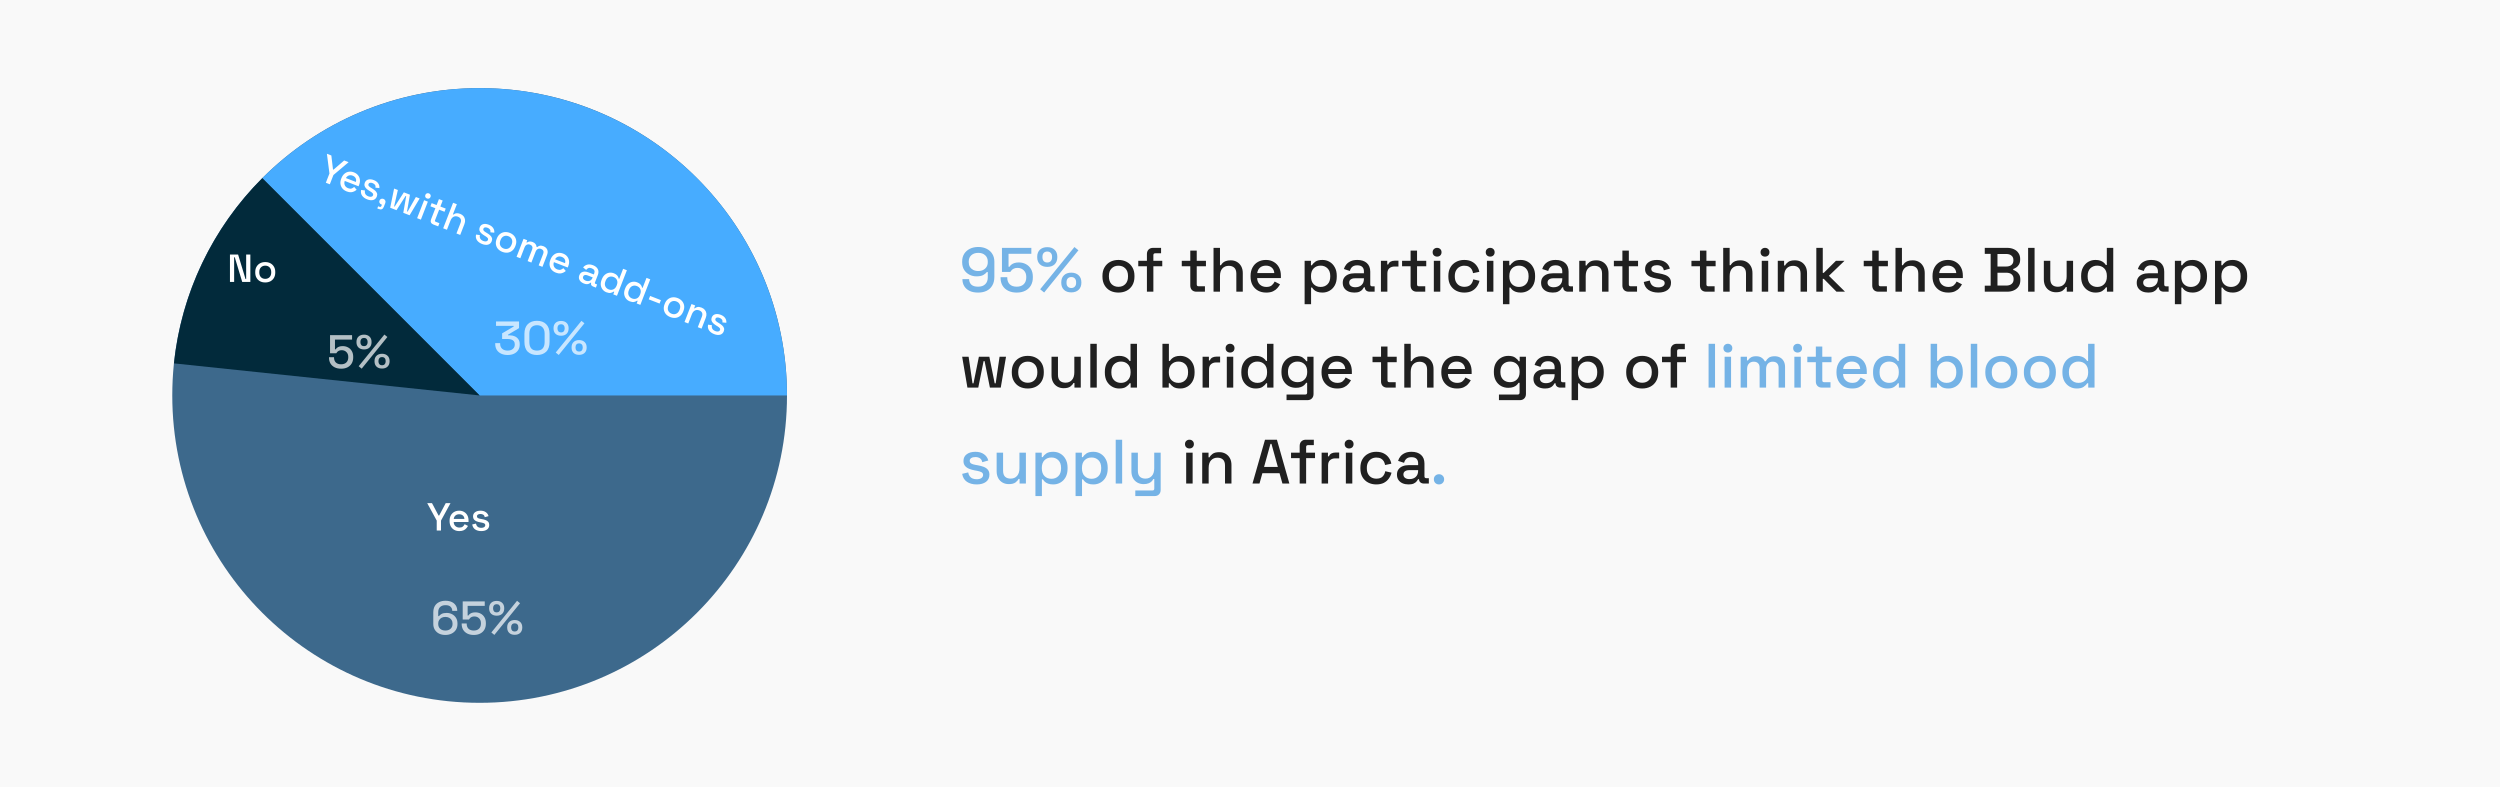
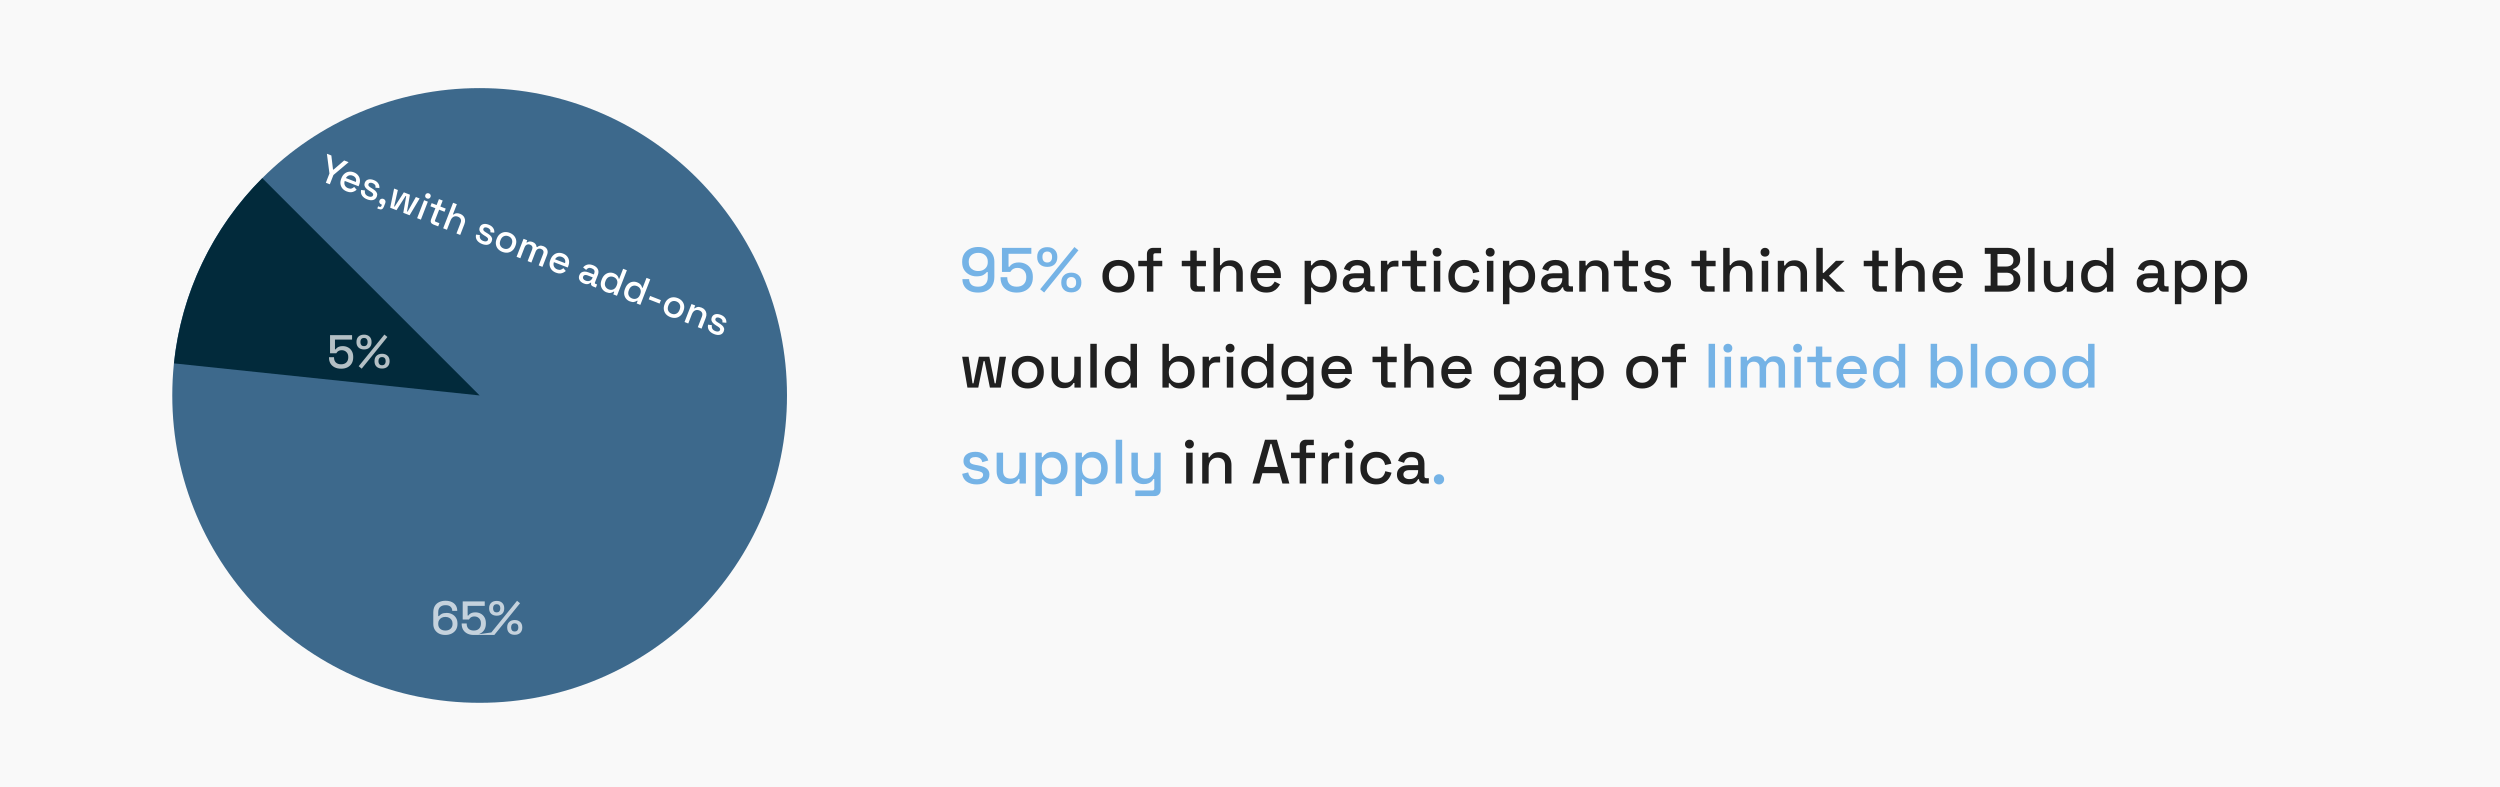
<svg xmlns="http://www.w3.org/2000/svg" width="1277" height="402" viewBox="0 0 1277 402" fill="none">
  <rect width="1277" height="402" fill="#F9F9F9" />
  <path d="M499.6 149.448C497.936 149.448 496.507 149.171 495.312 148.616C494.117 148.04 493.2 147.24 492.56 146.216C491.92 145.171 491.6 143.955 491.6 142.568H495.024C495.024 143.677 495.387 144.605 496.112 145.352C496.859 146.077 498.021 146.44 499.6 146.44C501.2 146.44 502.427 146.013 503.28 145.16C504.133 144.307 504.56 143.144 504.56 141.672V138.984H504.048C503.685 139.496 503.099 139.987 502.288 140.456C501.477 140.925 500.304 141.16 498.768 141.16C497.467 141.16 496.261 140.872 495.152 140.296C494.043 139.72 493.147 138.899 492.464 137.832C491.803 136.744 491.472 135.453 491.472 133.96V133.576C491.472 132.083 491.813 130.781 492.496 129.672C493.2 128.563 494.171 127.699 495.408 127.08C496.667 126.461 498.107 126.152 499.728 126.152C501.371 126.152 502.8 126.472 504.016 127.112C505.253 127.731 506.213 128.605 506.896 129.736C507.579 130.845 507.92 132.157 507.92 133.672V141.416C507.92 143.165 507.568 144.637 506.864 145.832C506.181 147.027 505.211 147.933 503.952 148.552C502.715 149.149 501.264 149.448 499.6 149.448ZM499.696 138.44C500.677 138.44 501.531 138.248 502.256 137.864C502.981 137.48 503.547 136.957 503.952 136.296C504.357 135.613 504.56 134.813 504.56 133.896V133.64C504.56 132.253 504.112 131.165 503.216 130.376C502.341 129.565 501.168 129.16 499.696 129.16C498.224 129.16 497.04 129.565 496.144 130.376C495.269 131.165 494.832 132.253 494.832 133.64V133.896C494.832 134.813 495.024 135.613 495.408 136.296C495.813 136.957 496.379 137.48 497.104 137.864C497.851 138.248 498.715 138.44 499.696 138.44ZM519.352 149.448C517.666 149.448 516.205 149.139 514.968 148.52C513.73 147.901 512.77 147.027 512.088 145.896C511.426 144.765 511.096 143.453 511.096 141.96V141.608H514.52V141.928C514.52 143.293 514.936 144.392 515.768 145.224C516.621 146.035 517.805 146.44 519.32 146.44C520.877 146.44 522.082 146.013 522.936 145.16C523.789 144.307 524.216 143.155 524.216 141.704V141.416C524.216 140.029 523.789 138.92 522.936 138.088C522.104 137.256 521.037 136.84 519.736 136.84C519.01 136.84 518.402 136.957 517.911 137.192C517.442 137.405 517.058 137.672 516.76 137.992C516.482 138.312 516.248 138.621 516.056 138.92H511.799V126.6H526.808V129.64H515.16V136.232H515.672C515.885 135.869 516.184 135.528 516.568 135.208C516.973 134.867 517.496 134.589 518.135 134.376C518.775 134.163 519.544 134.056 520.44 134.056C521.762 134.056 522.957 134.344 524.024 134.92C525.112 135.475 525.976 136.307 526.616 137.416C527.256 138.504 527.576 139.827 527.576 141.384V141.736C527.576 143.293 527.245 144.648 526.583 145.8C525.922 146.952 524.973 147.848 523.736 148.488C522.52 149.128 521.058 149.448 519.352 149.448ZM533.356 149.416L531.308 147.752L548.812 126.184L550.86 127.848L533.356 149.416ZM547.212 149.352C545.633 149.352 544.385 148.915 543.468 148.04C542.55 147.144 542.092 145.939 542.092 144.424V144.232C542.092 142.696 542.55 141.491 543.468 140.616C544.385 139.72 545.633 139.272 547.212 139.272C548.769 139.272 550.017 139.72 550.956 140.616C551.894 141.491 552.364 142.696 552.364 144.232V144.424C552.364 145.939 551.894 147.144 550.956 148.04C550.038 148.915 548.79 149.352 547.212 149.352ZM547.212 147.112C547.98 147.112 548.577 146.877 549.004 146.408C549.452 145.939 549.676 145.32 549.676 144.552V144.104C549.676 143.315 549.452 142.685 549.004 142.216C548.577 141.747 547.98 141.512 547.212 141.512C546.465 141.512 545.868 141.747 545.42 142.216C544.993 142.685 544.78 143.315 544.78 144.104V144.552C544.78 145.32 544.993 145.939 545.42 146.408C545.868 146.877 546.465 147.112 547.212 147.112ZM534.956 136.328C533.377 136.328 532.118 135.891 531.18 135.016C530.262 134.12 529.804 132.915 529.804 131.4V131.176C529.804 129.64 530.262 128.435 531.18 127.56C532.118 126.685 533.377 126.248 534.956 126.248C536.513 126.248 537.75 126.685 538.668 127.56C539.606 128.435 540.076 129.64 540.076 131.176V131.4C540.076 132.915 539.617 134.12 538.7 135.016C537.782 135.891 536.534 136.328 534.956 136.328ZM534.956 134.088C535.702 134.088 536.289 133.853 536.716 133.384C537.164 132.893 537.388 132.264 537.388 131.496V131.048C537.388 130.28 537.164 129.661 536.716 129.192C536.289 128.723 535.702 128.488 534.956 128.488C534.188 128.488 533.58 128.723 533.132 129.192C532.705 129.661 532.492 130.28 532.492 131.048V131.496C532.492 132.264 532.705 132.893 533.132 133.384C533.58 133.853 534.188 134.088 534.956 134.088ZM872.745 198V175.6H876.041V198H872.745ZM880.932 198V182.224H884.228V198H880.932ZM882.596 180.08C881.956 180.08 881.412 179.877 880.964 179.472C880.537 179.045 880.324 178.501 880.324 177.84C880.324 177.179 880.537 176.645 880.964 176.24C881.412 175.813 881.956 175.6 882.596 175.6C883.257 175.6 883.801 175.813 884.228 176.24C884.655 176.645 884.868 177.179 884.868 177.84C884.868 178.501 884.655 179.045 884.228 179.472C883.801 179.877 883.257 180.08 882.596 180.08ZM889.12 198V182.224H892.352V184.08H892.864C893.162 183.525 893.642 183.035 894.304 182.608C894.965 182.181 895.861 181.968 896.992 181.968C898.165 181.968 899.104 182.213 899.808 182.704C900.533 183.173 901.077 183.781 901.44 184.528H901.952C902.314 183.803 902.837 183.195 903.52 182.704C904.224 182.213 905.216 181.968 906.496 181.968C907.52 181.968 908.426 182.181 909.216 182.608C910.005 183.013 910.634 183.632 911.104 184.464C911.573 185.275 911.808 186.288 911.808 187.504V198H908.512V187.76C908.512 186.8 908.245 186.064 907.712 185.552C907.2 185.019 906.464 184.752 905.503 184.752C904.48 184.752 903.658 185.083 903.04 185.744C902.421 186.405 902.112 187.355 902.112 188.592V198H898.816V187.76C898.816 186.8 898.549 186.064 898.016 185.552C897.504 185.019 896.768 184.752 895.808 184.752C894.784 184.752 893.962 185.083 893.344 185.744C892.725 186.405 892.416 187.355 892.416 188.592V198H889.12ZM916.557 198V182.224H919.853V198H916.557ZM918.221 180.08C917.581 180.08 917.037 179.877 916.589 179.472C916.162 179.045 915.949 178.501 915.949 177.84C915.949 177.179 916.162 176.645 916.589 176.24C917.037 175.813 917.581 175.6 918.221 175.6C918.882 175.6 919.426 175.813 919.853 176.24C920.28 176.645 920.493 177.179 920.493 177.84C920.493 178.501 920.28 179.045 919.853 179.472C919.426 179.877 918.882 180.08 918.221 180.08ZM930.665 198C929.705 198 928.937 197.712 928.361 197.136C927.806 196.56 927.529 195.792 927.529 194.832V185.008H923.177V182.224H927.529V177.008H930.825V182.224H935.529V185.008H930.825V194.256C930.825 194.896 931.123 195.216 931.72 195.216H935.017V198H930.665ZM946.07 198.448C944.47 198.448 943.073 198.117 941.878 197.456C940.684 196.773 939.745 195.824 939.062 194.608C938.401 193.371 938.07 191.941 938.07 190.32V189.936C938.07 188.293 938.401 186.864 939.062 185.648C939.724 184.411 940.641 183.461 941.814 182.8C943.009 182.117 944.385 181.776 945.942 181.776C947.457 181.776 948.78 182.117 949.91 182.8C951.062 183.461 951.958 184.389 952.598 185.584C953.238 186.779 953.558 188.176 953.558 189.776V191.024H941.43C941.473 192.411 941.932 193.52 942.806 194.352C943.702 195.163 944.812 195.568 946.134 195.568C947.372 195.568 948.3 195.291 948.918 194.736C949.558 194.181 950.049 193.541 950.39 192.816L953.11 194.224C952.812 194.821 952.374 195.451 951.798 196.112C951.244 196.773 950.508 197.328 949.59 197.776C948.673 198.224 947.5 198.448 946.07 198.448ZM941.462 188.496H950.198C950.113 187.301 949.686 186.373 948.918 185.712C948.15 185.029 947.148 184.688 945.91 184.688C944.673 184.688 943.66 185.029 942.87 185.712C942.102 186.373 941.633 187.301 941.462 188.496ZM964.054 198.448C962.752 198.448 961.547 198.128 960.438 197.488C959.328 196.848 958.432 195.931 957.75 194.736C957.088 193.52 956.758 192.059 956.758 190.352V189.872C956.758 188.187 957.088 186.736 957.75 185.52C958.411 184.304 959.296 183.376 960.406 182.736C961.515 182.096 962.731 181.776 964.054 181.776C965.078 181.776 965.931 181.904 966.614 182.16C967.318 182.416 967.894 182.747 968.342 183.152C968.79 183.536 969.131 183.941 969.366 184.368H969.878V175.6H973.174V198H969.942V195.76H969.43C969.024 196.443 968.406 197.061 967.574 197.616C966.763 198.171 965.59 198.448 964.054 198.448ZM964.982 195.568C966.411 195.568 967.584 195.109 968.502 194.192C969.44 193.275 969.91 191.963 969.91 190.256V189.968C969.91 188.283 969.451 186.981 968.534 186.064C967.616 185.147 966.432 184.688 964.982 184.688C963.574 184.688 962.4 185.147 961.462 186.064C960.544 186.981 960.086 188.283 960.086 189.968V190.256C960.086 191.963 960.544 193.275 961.462 194.192C962.4 195.109 963.574 195.568 964.982 195.568ZM995.302 198.448C993.766 198.448 992.582 198.171 991.75 197.616C990.939 197.061 990.331 196.443 989.926 195.76H989.414V198H986.182V175.6H989.478V184.368H989.99C990.246 183.941 990.587 183.536 991.014 183.152C991.441 182.747 992.006 182.416 992.71 182.16C993.414 181.904 994.278 181.776 995.302 181.776C996.625 181.776 997.841 182.096 998.95 182.736C1000.06 183.376 1000.94 184.304 1001.61 185.52C1002.27 186.736 1002.6 188.187 1002.6 189.872V190.352C1002.6 192.059 1002.26 193.52 1001.57 194.736C1000.91 195.931 1000.03 196.848 998.918 197.488C997.83 198.128 996.625 198.448 995.302 198.448ZM994.342 195.568C995.771 195.568 996.945 195.109 997.862 194.192C998.801 193.275 999.27 191.963 999.27 190.256V189.968C999.27 188.283 998.811 186.981 997.894 186.064C996.977 185.147 995.793 184.688 994.342 184.688C992.934 184.688 991.761 185.147 990.822 186.064C989.905 186.981 989.446 188.283 989.446 189.968V190.256C989.446 191.963 989.905 193.275 990.822 194.192C991.761 195.109 992.934 195.568 994.342 195.568ZM1006.68 198V175.6H1009.98V198H1006.68ZM1022.26 198.448C1020.68 198.448 1019.27 198.128 1018.04 197.488C1016.82 196.827 1015.86 195.888 1015.16 194.672C1014.45 193.456 1014.1 192.016 1014.1 190.352V189.872C1014.1 188.208 1014.45 186.779 1015.16 185.584C1015.86 184.368 1016.82 183.429 1018.04 182.768C1019.27 182.107 1020.68 181.776 1022.26 181.776C1023.84 181.776 1025.25 182.107 1026.49 182.768C1027.72 183.429 1028.69 184.368 1029.4 185.584C1030.1 186.779 1030.45 188.208 1030.45 189.872V190.352C1030.45 192.016 1030.1 193.456 1029.4 194.672C1028.69 195.888 1027.72 196.827 1026.49 197.488C1025.25 198.128 1023.84 198.448 1022.26 198.448ZM1022.26 195.504C1023.71 195.504 1024.89 195.045 1025.78 194.128C1026.7 193.189 1027.16 191.899 1027.16 190.256V189.968C1027.16 188.325 1026.71 187.045 1025.81 186.128C1024.92 185.189 1023.73 184.72 1022.26 184.72C1020.83 184.72 1019.66 185.189 1018.74 186.128C1017.85 187.045 1017.4 188.325 1017.4 189.968V190.256C1017.4 191.899 1017.85 193.189 1018.74 194.128C1019.66 195.045 1020.83 195.504 1022.26 195.504ZM1041.95 198.448C1040.37 198.448 1038.96 198.128 1037.73 197.488C1036.51 196.827 1035.55 195.888 1034.85 194.672C1034.14 193.456 1033.79 192.016 1033.79 190.352V189.872C1033.79 188.208 1034.14 186.779 1034.85 185.584C1035.55 184.368 1036.51 183.429 1037.73 182.768C1038.96 182.107 1040.37 181.776 1041.95 181.776C1043.53 181.776 1044.94 182.107 1046.17 182.768C1047.41 183.429 1048.38 184.368 1049.09 185.584C1049.79 186.779 1050.14 188.208 1050.14 189.872V190.352C1050.14 192.016 1049.79 193.456 1049.09 194.672C1048.38 195.888 1047.41 196.827 1046.17 197.488C1044.94 198.128 1043.53 198.448 1041.95 198.448ZM1041.95 195.504C1043.4 195.504 1044.57 195.045 1045.47 194.128C1046.39 193.189 1046.85 191.899 1046.85 190.256V189.968C1046.85 188.325 1046.4 187.045 1045.5 186.128C1044.61 185.189 1043.42 184.72 1041.95 184.72C1040.52 184.72 1039.35 185.189 1038.43 186.128C1037.53 187.045 1037.09 188.325 1037.09 189.968V190.256C1037.09 191.899 1037.53 193.189 1038.43 194.128C1039.35 195.045 1040.52 195.504 1041.95 195.504ZM1060.77 198.448C1059.47 198.448 1058.27 198.128 1057.16 197.488C1056.05 196.848 1055.15 195.931 1054.47 194.736C1053.81 193.52 1053.48 192.059 1053.48 190.352V189.872C1053.48 188.187 1053.81 186.736 1054.47 185.52C1055.13 184.304 1056.02 183.376 1057.12 182.736C1058.23 182.096 1059.45 181.776 1060.77 181.776C1061.8 181.776 1062.65 181.904 1063.33 182.16C1064.04 182.416 1064.61 182.747 1065.06 183.152C1065.51 183.536 1065.85 183.941 1066.08 184.368H1066.6V175.6H1069.89V198H1066.66V195.76H1066.15C1065.74 196.443 1065.12 197.061 1064.29 197.616C1063.48 198.171 1062.31 198.448 1060.77 198.448ZM1061.7 195.568C1063.13 195.568 1064.3 195.109 1065.22 194.192C1066.16 193.275 1066.63 191.963 1066.63 190.256V189.968C1066.63 188.283 1066.17 186.981 1065.25 186.064C1064.34 185.147 1063.15 184.688 1061.7 184.688C1060.29 184.688 1059.12 185.147 1058.18 186.064C1057.26 186.981 1056.8 188.283 1056.8 189.968V190.256C1056.8 191.963 1057.26 193.275 1058.18 194.192C1059.12 195.109 1060.29 195.568 1061.7 195.568ZM498.896 247.448C496.891 247.448 495.227 247 493.904 246.104C492.581 245.208 491.771 243.853 491.472 242.04L494.544 241.304C494.715 242.179 495.003 242.872 495.408 243.384C495.813 243.896 496.315 244.259 496.912 244.472C497.531 244.685 498.192 244.792 498.896 244.792C499.941 244.792 500.741 244.589 501.296 244.184C501.872 243.779 502.16 243.256 502.16 242.616C502.16 241.976 501.893 241.507 501.36 241.208C500.827 240.909 500.037 240.664 498.992 240.472L497.904 240.28C496.837 240.088 495.867 239.811 494.992 239.448C494.117 239.085 493.424 238.584 492.912 237.944C492.4 237.304 492.144 236.483 492.144 235.48C492.144 233.987 492.699 232.835 493.808 232.024C494.917 231.192 496.389 230.776 498.224 230.776C499.995 230.776 501.445 231.181 502.576 231.992C503.728 232.781 504.475 233.859 504.816 235.224L501.744 236.088C501.552 235.128 501.147 234.456 500.528 234.072C499.909 233.667 499.141 233.464 498.224 233.464C497.328 233.464 496.624 233.635 496.112 233.976C495.6 234.296 495.344 234.755 495.344 235.352C495.344 235.992 495.589 236.461 496.08 236.76C496.592 237.059 497.275 237.283 498.128 237.432L499.248 237.624C500.379 237.816 501.413 238.083 502.352 238.424C503.291 238.765 504.027 239.256 504.56 239.896C505.115 240.536 505.392 241.389 505.392 242.456C505.392 244.035 504.805 245.261 503.632 246.136C502.459 247.011 500.88 247.448 498.896 247.448ZM515.293 247.288C514.098 247.288 513.031 247.021 512.093 246.488C511.154 245.955 510.418 245.197 509.885 244.216C509.351 243.235 509.085 242.061 509.085 240.696V231.224H512.381V240.472C512.381 241.837 512.722 242.851 513.405 243.512C514.087 244.152 515.037 244.472 516.253 244.472C517.597 244.472 518.674 244.024 519.485 243.128C520.317 242.211 520.733 240.899 520.733 239.192V231.224H524.029V247H520.797V244.632H520.285C519.986 245.272 519.453 245.88 518.685 246.456C517.917 247.011 516.786 247.288 515.293 247.288ZM528.901 253.4V231.224H532.133V233.496H532.645C533.05 232.792 533.658 232.163 534.469 231.608C535.301 231.053 536.485 230.776 538.021 230.776C539.343 230.776 540.549 231.096 541.637 231.736C542.746 232.376 543.631 233.304 544.293 234.52C544.975 235.715 545.317 237.165 545.317 238.872V239.352C545.317 241.059 544.986 242.52 544.325 243.736C543.663 244.931 542.778 245.848 541.669 246.488C540.559 247.128 539.343 247.448 538.021 247.448C536.997 247.448 536.133 247.32 535.429 247.064C534.725 246.808 534.159 246.488 533.733 246.104C533.306 245.699 532.965 245.283 532.709 244.856H532.197V253.4H528.901ZM537.061 244.568C538.511 244.568 539.695 244.109 540.613 243.192C541.53 242.275 541.989 240.963 541.989 239.256V238.968C541.989 237.283 541.519 235.981 540.581 235.064C539.663 234.147 538.49 233.688 537.061 233.688C535.653 233.688 534.479 234.147 533.541 235.064C532.623 235.981 532.165 237.283 532.165 238.968V239.256C532.165 240.963 532.623 242.275 533.541 243.192C534.479 244.109 535.653 244.568 537.061 244.568ZM549.401 253.4V231.224H552.633V233.496H553.145C553.55 232.792 554.158 232.163 554.969 231.608C555.801 231.053 556.985 230.776 558.521 230.776C559.843 230.776 561.049 231.096 562.137 231.736C563.246 232.376 564.131 233.304 564.793 234.52C565.475 235.715 565.817 237.165 565.817 238.872V239.352C565.817 241.059 565.486 242.52 564.825 243.736C564.163 244.931 563.278 245.848 562.169 246.488C561.059 247.128 559.843 247.448 558.521 247.448C557.497 247.448 556.633 247.32 555.929 247.064C555.225 246.808 554.659 246.488 554.233 246.104C553.806 245.699 553.465 245.283 553.209 244.856H552.697V253.4H549.401ZM557.561 244.568C559.011 244.568 560.195 244.109 561.113 243.192C562.03 242.275 562.489 240.963 562.489 239.256V238.968C562.489 237.283 562.019 235.981 561.081 235.064C560.163 234.147 558.99 233.688 557.561 233.688C556.153 233.688 554.979 234.147 554.041 235.064C553.123 235.981 552.665 237.283 552.665 238.968V239.256C552.665 240.963 553.123 242.275 554.041 243.192C554.979 244.109 556.153 244.568 557.561 244.568ZM569.901 247V224.6H573.197V247H569.901ZM579.912 253.4V250.52H588.712C589.31 250.52 589.608 250.2 589.608 249.56V244.696H589.096C588.904 245.123 588.606 245.539 588.2 245.944C587.816 246.328 587.294 246.648 586.632 246.904C585.971 247.16 585.139 247.288 584.136 247.288C582.942 247.288 581.875 247.021 580.936 246.488C579.998 245.955 579.262 245.197 578.728 244.216C578.195 243.235 577.928 242.072 577.928 240.728V231.224H581.224V240.472C581.224 241.837 581.566 242.851 582.248 243.512C582.931 244.152 583.88 244.472 585.096 244.472C586.44 244.472 587.518 244.024 588.328 243.128C589.16 242.232 589.576 240.931 589.576 239.224V231.224H592.872V250.232C592.872 251.192 592.584 251.96 592.008 252.536C591.454 253.112 590.686 253.4 589.704 253.4H579.912ZM735.041 247.448C734.294 247.448 733.665 247.203 733.153 246.712C732.662 246.221 732.417 245.592 732.417 244.824C732.417 244.056 732.662 243.437 733.153 242.968C733.665 242.477 734.294 242.232 735.041 242.232C735.788 242.232 736.406 242.477 736.897 242.968C737.409 243.459 737.665 244.077 737.665 244.824C737.665 245.592 737.409 246.221 736.897 246.712C736.406 247.203 735.788 247.448 735.041 247.448Z" fill="#75B3E6" />
  <path d="M571.293 149.448C569.714 149.448 568.306 149.128 567.069 148.488C565.853 147.827 564.893 146.888 564.189 145.672C563.485 144.456 563.133 143.016 563.133 141.352V140.872C563.133 139.208 563.485 137.779 564.189 136.584C564.893 135.368 565.853 134.429 567.069 133.768C568.306 133.107 569.714 132.776 571.293 132.776C572.871 132.776 574.279 133.107 575.517 133.768C576.754 134.429 577.725 135.368 578.429 136.584C579.133 137.779 579.485 139.208 579.485 140.872V141.352C579.485 143.016 579.133 144.456 578.429 145.672C577.725 146.888 576.754 147.827 575.517 148.488C574.279 149.128 572.871 149.448 571.293 149.448ZM571.293 146.504C572.743 146.504 573.917 146.045 574.813 145.128C575.73 144.189 576.189 142.899 576.189 141.256V140.968C576.189 139.325 575.741 138.045 574.845 137.128C573.949 136.189 572.765 135.72 571.293 135.72C569.863 135.72 568.69 136.189 567.773 137.128C566.877 138.045 566.429 139.325 566.429 140.968V141.256C566.429 142.899 566.877 144.189 567.773 145.128C568.69 146.045 569.863 146.504 571.293 146.504ZM585.843 149V136.008H581.427V133.224H585.843V129.768C585.843 128.808 586.131 128.04 586.707 127.464C587.283 126.888 588.051 126.6 589.01 126.6H593.075V129.384H590.067C589.448 129.384 589.139 129.704 589.139 130.344V133.224H593.683V136.008H589.139V149H585.843ZM611.133 149C610.173 149 609.405 148.712 608.829 148.136C608.275 147.56 607.997 146.792 607.997 145.832V136.008H603.645V133.224H607.997V128.008H611.293V133.224H615.997V136.008H611.293V145.256C611.293 145.896 611.592 146.216 612.189 146.216H615.485V149H611.133ZM619.87 149V126.6H623.166V135.464H623.678C623.891 135.059 624.19 134.664 624.574 134.28C624.979 133.896 625.502 133.587 626.142 133.352C626.803 133.096 627.635 132.968 628.638 132.968C629.832 132.968 630.888 133.235 631.806 133.768C632.744 134.301 633.48 135.059 634.014 136.04C634.547 137 634.814 138.163 634.814 139.528V149H631.518V139.784C631.518 138.419 631.176 137.416 630.494 136.776C629.811 136.115 628.872 135.784 627.678 135.784C626.312 135.784 625.214 136.232 624.382 137.128C623.571 138.024 623.166 139.325 623.166 141.032V149H619.87ZM646.789 149.448C645.189 149.448 643.792 149.117 642.597 148.456C641.402 147.773 640.464 146.824 639.781 145.608C639.12 144.371 638.789 142.941 638.789 141.32V140.936C638.789 139.293 639.12 137.864 639.781 136.648C640.442 135.411 641.36 134.461 642.533 133.8C643.728 133.117 645.104 132.776 646.661 132.776C648.176 132.776 649.498 133.117 650.629 133.8C651.781 134.461 652.677 135.389 653.317 136.584C653.957 137.779 654.277 139.176 654.277 140.776V142.024H642.149C642.192 143.411 642.65 144.52 643.525 145.352C644.421 146.163 645.53 146.568 646.853 146.568C648.09 146.568 649.018 146.291 649.637 145.736C650.277 145.181 650.768 144.541 651.109 143.816L653.829 145.224C653.53 145.821 653.093 146.451 652.517 147.112C651.962 147.773 651.226 148.328 650.309 148.776C649.392 149.224 648.218 149.448 646.789 149.448ZM642.181 139.496H650.917C650.832 138.301 650.405 137.373 649.637 136.712C648.869 136.029 647.866 135.688 646.629 135.688C645.392 135.688 644.378 136.029 643.589 136.712C642.821 137.373 642.352 138.301 642.181 139.496ZM666.401 155.4V133.224H669.633V135.496H670.145C670.55 134.792 671.158 134.163 671.969 133.608C672.801 133.053 673.985 132.776 675.521 132.776C676.843 132.776 678.049 133.096 679.137 133.736C680.246 134.376 681.131 135.304 681.793 136.52C682.475 137.715 682.817 139.165 682.817 140.872V141.352C682.817 143.059 682.486 144.52 681.825 145.736C681.163 146.931 680.278 147.848 679.169 148.488C678.059 149.128 676.843 149.448 675.521 149.448C674.497 149.448 673.633 149.32 672.929 149.064C672.225 148.808 671.659 148.488 671.233 148.104C670.806 147.699 670.465 147.283 670.209 146.856H669.697V155.4H666.401ZM674.561 146.568C676.011 146.568 677.195 146.109 678.113 145.192C679.03 144.275 679.489 142.963 679.489 141.256V140.968C679.489 139.283 679.019 137.981 678.081 137.064C677.163 136.147 675.99 135.688 674.561 135.688C673.153 135.688 671.979 136.147 671.041 137.064C670.123 137.981 669.665 139.283 669.665 140.968V141.256C669.665 142.963 670.123 144.275 671.041 145.192C671.979 146.109 673.153 146.568 674.561 146.568ZM691.797 149.448C690.666 149.448 689.653 149.256 688.757 148.872C687.882 148.488 687.178 147.923 686.645 147.176C686.133 146.429 685.877 145.523 685.877 144.456C685.877 143.368 686.133 142.472 686.645 141.768C687.178 141.043 687.893 140.499 688.789 140.136C689.706 139.773 690.741 139.592 691.893 139.592H696.693V138.568C696.693 137.651 696.415 136.915 695.861 136.36C695.306 135.805 694.453 135.528 693.301 135.528C692.17 135.528 691.306 135.795 690.709 136.328C690.111 136.861 689.717 137.555 689.525 138.408L686.453 137.416C686.709 136.563 687.114 135.795 687.669 135.112C688.245 134.408 689.002 133.843 689.941 133.416C690.879 132.989 692.01 132.776 693.333 132.776C695.381 132.776 696.991 133.299 698.165 134.344C699.338 135.389 699.925 136.872 699.925 138.792V145.288C699.925 145.928 700.223 146.248 700.821 146.248H702.165V149H699.701C698.954 149 698.346 148.808 697.877 148.424C697.407 148.04 697.173 147.517 697.173 146.856V146.76H696.693C696.522 147.08 696.266 147.453 695.925 147.88C695.583 148.307 695.082 148.68 694.421 149C693.759 149.299 692.885 149.448 691.797 149.448ZM692.277 146.728C693.599 146.728 694.666 146.355 695.477 145.608C696.287 144.84 696.693 143.795 696.693 142.472V142.152H692.085C691.21 142.152 690.506 142.344 689.973 142.728C689.439 143.091 689.173 143.635 689.173 144.36C689.173 145.085 689.45 145.661 690.005 146.088C690.559 146.515 691.317 146.728 692.277 146.728ZM705.37 149V133.224H708.602V135.08H709.114C709.37 134.419 709.775 133.939 710.33 133.64C710.906 133.32 711.61 133.16 712.442 133.16H714.33V136.136H712.314C711.247 136.136 710.372 136.435 709.69 137.032C709.007 137.608 708.666 138.504 708.666 139.72V149H705.37ZM723.665 149C722.705 149 721.937 148.712 721.361 148.136C720.806 147.56 720.529 146.792 720.529 145.832V136.008H716.177V133.224H720.529V128.008H723.825V133.224H728.529V136.008H723.825V145.256C723.825 145.896 724.123 146.216 724.72 146.216H728.017V149H723.665ZM732.401 149V133.224H735.697V149H732.401ZM734.065 131.08C733.425 131.08 732.881 130.877 732.433 130.472C732.006 130.045 731.793 129.501 731.793 128.84C731.793 128.179 732.006 127.645 732.433 127.24C732.881 126.813 733.425 126.6 734.065 126.6C734.726 126.6 735.27 126.813 735.697 127.24C736.123 127.645 736.337 128.179 736.337 128.84C736.337 129.501 736.123 130.045 735.697 130.472C735.27 130.877 734.726 131.08 734.065 131.08ZM747.916 149.448C746.402 149.448 745.026 149.128 743.788 148.488C742.572 147.848 741.602 146.92 740.876 145.704C740.172 144.488 739.82 143.027 739.82 141.32V140.904C739.82 139.197 740.172 137.747 740.876 136.552C741.602 135.336 742.572 134.408 743.788 133.768C745.026 133.107 746.402 132.776 747.916 132.776C749.431 132.776 750.722 133.053 751.788 133.608C752.855 134.163 753.708 134.899 754.348 135.816C755.01 136.733 755.436 137.747 755.628 138.856L752.428 139.528C752.322 138.824 752.098 138.184 751.756 137.608C751.415 137.032 750.935 136.573 750.316 136.232C749.698 135.891 748.919 135.72 747.98 135.72C747.063 135.72 746.231 135.933 745.484 136.36C744.759 136.765 744.183 137.363 743.756 138.152C743.33 138.92 743.116 139.859 743.116 140.968V141.256C743.116 142.365 743.33 143.315 743.756 144.104C744.183 144.893 744.759 145.491 745.484 145.896C746.231 146.301 747.063 146.504 747.98 146.504C749.367 146.504 750.423 146.152 751.148 145.448C751.874 144.723 752.332 143.805 752.524 142.696L755.724 143.432C755.468 144.52 755.01 145.523 754.348 146.44C753.708 147.357 752.855 148.093 751.788 148.648C750.722 149.181 749.431 149.448 747.916 149.448ZM759.526 149V133.224H762.822V149H759.526ZM761.19 131.08C760.55 131.08 760.006 130.877 759.558 130.472C759.131 130.045 758.918 129.501 758.918 128.84C758.918 128.179 759.131 127.645 759.558 127.24C760.006 126.813 760.55 126.6 761.19 126.6C761.851 126.6 762.395 126.813 762.822 127.24C763.248 127.645 763.462 128.179 763.462 128.84C763.462 129.501 763.248 130.045 762.822 130.472C762.395 130.877 761.851 131.08 761.19 131.08ZM767.713 155.4V133.224H770.945V135.496H771.457C771.863 134.792 772.471 134.163 773.281 133.608C774.113 133.053 775.297 132.776 776.833 132.776C778.156 132.776 779.361 133.096 780.449 133.736C781.559 134.376 782.444 135.304 783.105 136.52C783.788 137.715 784.129 139.165 784.129 140.872V141.352C784.129 143.059 783.799 144.52 783.137 145.736C782.476 146.931 781.591 147.848 780.481 148.488C779.372 149.128 778.156 149.448 776.833 149.448C775.809 149.448 774.945 149.32 774.241 149.064C773.537 148.808 772.972 148.488 772.545 148.104C772.119 147.699 771.777 147.283 771.521 146.856H771.009V155.4H767.713ZM775.873 146.568C777.324 146.568 778.508 146.109 779.425 145.192C780.343 144.275 780.801 142.963 780.801 141.256V140.968C780.801 139.283 780.332 137.981 779.393 137.064C778.476 136.147 777.303 135.688 775.873 135.688C774.465 135.688 773.292 136.147 772.353 137.064C771.436 137.981 770.977 139.283 770.977 140.968V141.256C770.977 142.963 771.436 144.275 772.353 145.192C773.292 146.109 774.465 146.568 775.873 146.568ZM793.109 149.448C791.979 149.448 790.965 149.256 790.069 148.872C789.195 148.488 788.491 147.923 787.957 147.176C787.445 146.429 787.189 145.523 787.189 144.456C787.189 143.368 787.445 142.472 787.957 141.768C788.491 141.043 789.205 140.499 790.101 140.136C791.019 139.773 792.053 139.592 793.205 139.592H798.005V138.568C798.005 137.651 797.728 136.915 797.173 136.36C796.619 135.805 795.765 135.528 794.613 135.528C793.483 135.528 792.619 135.795 792.021 136.328C791.424 136.861 791.029 137.555 790.837 138.408L787.765 137.416C788.021 136.563 788.427 135.795 788.981 135.112C789.557 134.408 790.315 133.843 791.253 133.416C792.192 132.989 793.323 132.776 794.645 132.776C796.693 132.776 798.304 133.299 799.477 134.344C800.651 135.389 801.237 136.872 801.237 138.792V145.288C801.237 145.928 801.536 146.248 802.133 146.248H803.477V149H801.013C800.267 149 799.659 148.808 799.189 148.424C798.72 148.04 798.485 147.517 798.485 146.856V146.76H798.005C797.835 147.08 797.579 147.453 797.237 147.88C796.896 148.307 796.395 148.68 795.733 149C795.072 149.299 794.197 149.448 793.109 149.448ZM793.589 146.728C794.912 146.728 795.979 146.355 796.789 145.608C797.6 144.84 798.005 143.795 798.005 142.472V142.152H793.397C792.523 142.152 791.819 142.344 791.285 142.728C790.752 143.091 790.485 143.635 790.485 144.36C790.485 145.085 790.763 145.661 791.317 146.088C791.872 146.515 792.629 146.728 793.589 146.728ZM806.682 149V133.224H809.914V135.592H810.426C810.725 134.952 811.258 134.355 812.026 133.8C812.794 133.245 813.935 132.968 815.45 132.968C816.645 132.968 817.701 133.235 818.618 133.768C819.557 134.301 820.293 135.059 820.826 136.04C821.359 137 821.626 138.163 821.626 139.528V149H818.33V139.784C818.33 138.419 817.989 137.416 817.306 136.776C816.623 136.115 815.685 135.784 814.49 135.784C813.125 135.784 812.026 136.232 811.194 137.128C810.383 138.024 809.978 139.325 809.978 141.032V149H806.682ZM831.852 149C830.892 149 830.124 148.712 829.548 148.136C828.993 147.56 828.716 146.792 828.716 145.832V136.008H824.364V133.224H828.716V128.008H832.012V133.224H836.716V136.008H832.012V145.256C832.012 145.896 832.311 146.216 832.908 146.216H836.204V149H831.852ZM847.052 149.448C845.047 149.448 843.383 149 842.06 148.104C840.738 147.208 839.927 145.853 839.628 144.04L842.7 143.304C842.871 144.179 843.159 144.872 843.564 145.384C843.97 145.896 844.471 146.259 845.068 146.472C845.687 146.685 846.348 146.792 847.052 146.792C848.098 146.792 848.898 146.589 849.452 146.184C850.028 145.779 850.316 145.256 850.316 144.616C850.316 143.976 850.05 143.507 849.516 143.208C848.983 142.909 848.194 142.664 847.148 142.472L846.06 142.28C844.994 142.088 844.023 141.811 843.148 141.448C842.274 141.085 841.58 140.584 841.068 139.944C840.556 139.304 840.3 138.483 840.3 137.48C840.3 135.987 840.855 134.835 841.964 134.024C843.074 133.192 844.546 132.776 846.38 132.776C848.151 132.776 849.602 133.181 850.732 133.992C851.884 134.781 852.631 135.859 852.972 137.224L849.9 138.088C849.708 137.128 849.303 136.456 848.684 136.072C848.066 135.667 847.298 135.464 846.38 135.464C845.484 135.464 844.78 135.635 844.268 135.976C843.756 136.296 843.5 136.755 843.5 137.352C843.5 137.992 843.746 138.461 844.236 138.76C844.748 139.059 845.431 139.283 846.284 139.432L847.404 139.624C848.535 139.816 849.57 140.083 850.508 140.424C851.447 140.765 852.183 141.256 852.716 141.896C853.271 142.536 853.548 143.389 853.548 144.456C853.548 146.035 852.962 147.261 851.788 148.136C850.615 149.011 849.036 149.448 847.052 149.448ZM871.477 149C870.517 149 869.749 148.712 869.173 148.136C868.618 147.56 868.341 146.792 868.341 145.832V136.008H863.989V133.224H868.341V128.008H871.637V133.224H876.341V136.008H871.637V145.256C871.637 145.896 871.936 146.216 872.533 146.216H875.829V149H871.477ZM880.213 149V126.6H883.509V135.464H884.021C884.235 135.059 884.533 134.664 884.917 134.28C885.323 133.896 885.845 133.587 886.485 133.352C887.147 133.096 887.979 132.968 888.981 132.968C890.176 132.968 891.232 133.235 892.149 133.768C893.088 134.301 893.824 135.059 894.357 136.04C894.891 137 895.157 138.163 895.157 139.528V149H891.861V139.784C891.861 138.419 891.52 137.416 890.837 136.776C890.155 136.115 889.216 135.784 888.021 135.784C886.656 135.784 885.557 136.232 884.725 137.128C883.915 138.024 883.509 139.325 883.509 141.032V149H880.213ZM899.901 149V133.224H903.197V149H899.901ZM901.565 131.08C900.925 131.08 900.381 130.877 899.933 130.472C899.506 130.045 899.293 129.501 899.293 128.84C899.293 128.179 899.506 127.645 899.933 127.24C900.381 126.813 900.925 126.6 901.565 126.6C902.226 126.6 902.77 126.813 903.197 127.24C903.623 127.645 903.837 128.179 903.837 128.84C903.837 129.501 903.623 130.045 903.197 130.472C902.77 130.877 902.226 131.08 901.565 131.08ZM908.088 149V133.224H911.32V135.592H911.832C912.131 134.952 912.664 134.355 913.432 133.8C914.2 133.245 915.342 132.968 916.856 132.968C918.051 132.968 919.107 133.235 920.024 133.768C920.963 134.301 921.699 135.059 922.232 136.04C922.766 137 923.032 138.163 923.032 139.528V149H919.736V139.784C919.736 138.419 919.395 137.416 918.712 136.776C918.03 136.115 917.091 135.784 915.896 135.784C914.531 135.784 913.432 136.232 912.6 137.128C911.79 138.024 911.384 139.325 911.384 141.032V149H908.088ZM927.776 149V126.6H931.072V139.368H931.584L937.792 133.224H942.176L934.208 140.872L942.432 149H938.08L931.584 142.44H931.072V149H927.776ZM959.477 149C958.517 149 957.749 148.712 957.173 148.136C956.618 147.56 956.341 146.792 956.341 145.832V136.008H951.989V133.224H956.341V128.008H959.637V133.224H964.341V136.008H959.637V145.256C959.637 145.896 959.936 146.216 960.533 146.216H963.829V149H959.477ZM968.213 149V126.6H971.509V135.464H972.021C972.235 135.059 972.533 134.664 972.917 134.28C973.323 133.896 973.845 133.587 974.485 133.352C975.147 133.096 975.979 132.968 976.981 132.968C978.176 132.968 979.232 133.235 980.149 133.768C981.088 134.301 981.824 135.059 982.357 136.04C982.891 137 983.157 138.163 983.157 139.528V149H979.861V139.784C979.861 138.419 979.52 137.416 978.837 136.776C978.155 136.115 977.216 135.784 976.021 135.784C974.656 135.784 973.557 136.232 972.725 137.128C971.915 138.024 971.509 139.325 971.509 141.032V149H968.213ZM995.133 149.448C993.533 149.448 992.135 149.117 990.941 148.456C989.746 147.773 988.807 146.824 988.125 145.608C987.463 144.371 987.133 142.941 987.133 141.32V140.936C987.133 139.293 987.463 137.864 988.125 136.648C988.786 135.411 989.703 134.461 990.877 133.8C992.071 133.117 993.447 132.776 995.005 132.776C996.519 132.776 997.842 133.117 998.973 133.8C1000.12 134.461 1001.02 135.389 1001.66 136.584C1002.3 137.779 1002.62 139.176 1002.62 140.776V142.024H990.493C990.535 143.411 990.994 144.52 991.869 145.352C992.765 146.163 993.874 146.568 995.197 146.568C996.434 146.568 997.362 146.291 997.981 145.736C998.621 145.181 999.111 144.541 999.453 143.816L1002.17 145.224C1001.87 145.821 1001.44 146.451 1000.86 147.112C1000.31 147.773 999.57 148.328 998.653 148.776C997.735 149.224 996.562 149.448 995.133 149.448ZM990.525 139.496H999.261C999.175 138.301 998.749 137.373 997.981 136.712C997.213 136.029 996.21 135.688 994.973 135.688C993.735 135.688 992.722 136.029 991.933 136.712C991.165 137.373 990.695 138.301 990.525 139.496ZM1013.82 149V145.928H1016.82V129.672H1013.82V126.6H1025.18C1026.52 126.6 1027.69 126.835 1028.7 127.304C1029.7 127.752 1030.48 128.403 1031.03 129.256C1031.61 130.088 1031.9 131.08 1031.9 132.232V132.552C1031.9 133.576 1031.7 134.419 1031.32 135.08C1030.94 135.741 1030.47 136.253 1029.91 136.616C1029.38 136.979 1028.87 137.235 1028.38 137.384V137.896C1028.87 138.024 1029.39 138.28 1029.94 138.664C1030.52 139.027 1031 139.539 1031.38 140.2C1031.79 140.861 1031.99 141.725 1031.99 142.792V143.112C1031.99 144.349 1031.7 145.405 1031.13 146.28C1030.55 147.155 1029.75 147.827 1028.73 148.296C1027.73 148.765 1026.56 149 1025.24 149H1013.82ZM1020.31 145.864H1024.82C1025.98 145.864 1026.88 145.587 1027.54 145.032C1028.21 144.477 1028.54 143.709 1028.54 142.728V142.44C1028.54 141.459 1028.21 140.691 1027.54 140.136C1026.9 139.581 1026 139.304 1024.82 139.304H1020.31V145.864ZM1020.31 136.136H1024.82C1025.91 136.136 1026.79 135.869 1027.45 135.336C1028.11 134.781 1028.44 134.035 1028.44 133.096V132.776C1028.44 131.837 1028.11 131.101 1027.45 130.568C1026.81 130.013 1025.93 129.736 1024.82 129.736H1020.31V136.136ZM1035.96 149V126.6H1039.26V149H1035.96ZM1050.2 149.288C1049 149.288 1047.94 149.021 1047 148.488C1046.06 147.955 1045.32 147.197 1044.79 146.216C1044.26 145.235 1043.99 144.061 1043.99 142.696V133.224H1047.29V142.472C1047.29 143.837 1047.63 144.851 1048.31 145.512C1048.99 146.152 1049.94 146.472 1051.16 146.472C1052.5 146.472 1053.58 146.024 1054.39 145.128C1055.22 144.211 1055.64 142.899 1055.64 141.192V133.224H1058.93V149H1055.7V146.632H1055.19C1054.89 147.272 1054.36 147.88 1053.59 148.456C1052.82 149.011 1051.69 149.288 1050.2 149.288ZM1070.34 149.448C1069.03 149.448 1067.83 149.128 1066.72 148.488C1065.61 147.848 1064.71 146.931 1064.03 145.736C1063.37 144.52 1063.04 143.059 1063.04 141.352V140.872C1063.04 139.187 1063.37 137.736 1064.03 136.52C1064.69 135.304 1065.58 134.376 1066.69 133.736C1067.8 133.096 1069.01 132.776 1070.34 132.776C1071.36 132.776 1072.21 132.904 1072.9 133.16C1073.6 133.416 1074.18 133.747 1074.62 134.152C1075.07 134.536 1075.41 134.941 1075.65 135.368H1076.16V126.6H1079.45V149H1076.22V146.76H1075.71C1075.31 147.443 1074.69 148.061 1073.86 148.616C1073.04 149.171 1071.87 149.448 1070.34 149.448ZM1071.26 146.568C1072.69 146.568 1073.87 146.109 1074.78 145.192C1075.72 144.275 1076.19 142.963 1076.19 141.256V140.968C1076.19 139.283 1075.73 137.981 1074.82 137.064C1073.9 136.147 1072.71 135.688 1071.26 135.688C1069.86 135.688 1068.68 136.147 1067.74 137.064C1066.83 137.981 1066.37 139.283 1066.37 140.968V141.256C1066.37 142.963 1066.83 144.275 1067.74 145.192C1068.68 146.109 1069.86 146.568 1071.26 146.568ZM1097.36 149.448C1096.23 149.448 1095.22 149.256 1094.32 148.872C1093.44 148.488 1092.74 147.923 1092.21 147.176C1091.7 146.429 1091.44 145.523 1091.44 144.456C1091.44 143.368 1091.7 142.472 1092.21 141.768C1092.74 141.043 1093.46 140.499 1094.35 140.136C1095.27 139.773 1096.3 139.592 1097.46 139.592H1102.26V138.568C1102.26 137.651 1101.98 136.915 1101.42 136.36C1100.87 135.805 1100.02 135.528 1098.86 135.528C1097.73 135.528 1096.87 135.795 1096.27 136.328C1095.67 136.861 1095.28 137.555 1095.09 138.408L1092.02 137.416C1092.27 136.563 1092.68 135.795 1093.23 135.112C1093.81 134.408 1094.56 133.843 1095.5 133.416C1096.44 132.989 1097.57 132.776 1098.9 132.776C1100.94 132.776 1102.55 133.299 1103.73 134.344C1104.9 135.389 1105.49 136.872 1105.49 138.792V145.288C1105.49 145.928 1105.79 146.248 1106.38 146.248H1107.73V149H1105.26C1104.52 149 1103.91 148.808 1103.44 148.424C1102.97 148.04 1102.74 147.517 1102.74 146.856V146.76H1102.26C1102.08 147.08 1101.83 147.453 1101.49 147.88C1101.15 148.307 1100.64 148.68 1099.98 149C1099.32 149.299 1098.45 149.448 1097.36 149.448ZM1097.84 146.728C1099.16 146.728 1100.23 146.355 1101.04 145.608C1101.85 144.84 1102.26 143.795 1102.26 142.472V142.152H1097.65C1096.77 142.152 1096.07 142.344 1095.54 142.728C1095 143.091 1094.74 143.635 1094.74 144.36C1094.74 145.085 1095.01 145.661 1095.57 146.088C1096.12 146.515 1096.88 146.728 1097.84 146.728ZM1110.93 155.4V133.224H1114.16V135.496H1114.68C1115.08 134.792 1115.69 134.163 1116.5 133.608C1117.33 133.053 1118.52 132.776 1120.05 132.776C1121.37 132.776 1122.58 133.096 1123.67 133.736C1124.78 134.376 1125.66 135.304 1126.32 136.52C1127.01 137.715 1127.35 139.165 1127.35 140.872V141.352C1127.35 143.059 1127.02 144.52 1126.36 145.736C1125.69 146.931 1124.81 147.848 1123.7 148.488C1122.59 149.128 1121.37 149.448 1120.05 149.448C1119.03 149.448 1118.16 149.32 1117.46 149.064C1116.76 148.808 1116.19 148.488 1115.76 148.104C1115.34 147.699 1115 147.283 1114.74 146.856H1114.23V155.4H1110.93ZM1119.09 146.568C1120.54 146.568 1121.73 146.109 1122.64 145.192C1123.56 144.275 1124.02 142.963 1124.02 141.256V140.968C1124.02 139.283 1123.55 137.981 1122.61 137.064C1121.69 136.147 1120.52 135.688 1119.09 135.688C1117.68 135.688 1116.51 136.147 1115.57 137.064C1114.65 137.981 1114.2 139.283 1114.2 140.968V141.256C1114.2 142.963 1114.65 144.275 1115.57 145.192C1116.51 146.109 1117.68 146.568 1119.09 146.568ZM1131.43 155.4V133.224H1134.66V135.496H1135.18C1135.58 134.792 1136.19 134.163 1137 133.608C1137.83 133.053 1139.02 132.776 1140.55 132.776C1141.87 132.776 1143.08 133.096 1144.17 133.736C1145.28 134.376 1146.16 135.304 1146.82 136.52C1147.51 137.715 1147.85 139.165 1147.85 140.872V141.352C1147.85 143.059 1147.52 144.52 1146.86 145.736C1146.19 146.931 1145.31 147.848 1144.2 148.488C1143.09 149.128 1141.87 149.448 1140.55 149.448C1139.53 149.448 1138.66 149.32 1137.96 149.064C1137.26 148.808 1136.69 148.488 1136.26 148.104C1135.84 147.699 1135.5 147.283 1135.24 146.856H1134.73V155.4H1131.43ZM1139.59 146.568C1141.04 146.568 1142.23 146.109 1143.14 145.192C1144.06 144.275 1144.52 142.963 1144.52 141.256V140.968C1144.52 139.283 1144.05 137.981 1143.11 137.064C1142.19 136.147 1141.02 135.688 1139.59 135.688C1138.18 135.688 1137.01 136.147 1136.07 137.064C1135.15 137.981 1134.7 139.283 1134.7 140.968V141.256C1134.7 142.963 1135.15 144.275 1136.07 145.192C1137.01 146.109 1138.18 146.568 1139.59 146.568ZM494.16 198L491.472 182.224H494.768L496.752 195.792H497.264L500.016 182.224H505.36L508.08 195.792H508.592L510.576 182.224H513.872L511.184 198H505.648L502.928 184.464H502.416L499.696 198H494.16ZM524.98 198.448C523.402 198.448 521.994 198.128 520.756 197.488C519.54 196.827 518.58 195.888 517.876 194.672C517.172 193.456 516.82 192.016 516.82 190.352V189.872C516.82 188.208 517.172 186.779 517.876 185.584C518.58 184.368 519.54 183.429 520.756 182.768C521.994 182.107 523.402 181.776 524.98 181.776C526.559 181.776 527.967 182.107 529.204 182.768C530.442 183.429 531.412 184.368 532.116 185.584C532.82 186.779 533.172 188.208 533.172 189.872V190.352C533.172 192.016 532.82 193.456 532.116 194.672C531.412 195.888 530.442 196.827 529.204 197.488C527.967 198.128 526.559 198.448 524.98 198.448ZM524.98 195.504C526.431 195.504 527.604 195.045 528.5 194.128C529.418 193.189 529.876 191.899 529.876 190.256V189.968C529.876 188.325 529.428 187.045 528.532 186.128C527.636 185.189 526.452 184.72 524.98 184.72C523.551 184.72 522.378 185.189 521.46 186.128C520.564 187.045 520.116 188.325 520.116 189.968V190.256C520.116 191.899 520.564 193.189 521.46 194.128C522.378 195.045 523.551 195.504 524.98 195.504ZM543.324 198.288C542.129 198.288 541.062 198.021 540.124 197.488C539.185 196.955 538.449 196.197 537.916 195.216C537.382 194.235 537.116 193.061 537.116 191.696V182.224H540.412V191.472C540.412 192.837 540.753 193.851 541.436 194.512C542.118 195.152 543.068 195.472 544.284 195.472C545.628 195.472 546.705 195.024 547.516 194.128C548.348 193.211 548.764 191.899 548.764 190.192V182.224H552.06V198H548.828V195.632H548.316C548.017 196.272 547.484 196.88 546.716 197.456C545.948 198.011 544.817 198.288 543.324 198.288ZM556.932 198V175.6H560.228V198H556.932ZM571.648 198.448C570.346 198.448 569.141 198.128 568.032 197.488C566.922 196.848 566.026 195.931 565.344 194.736C564.682 193.52 564.352 192.059 564.352 190.352V189.872C564.352 188.187 564.682 186.736 565.344 185.52C566.005 184.304 566.89 183.376 568 182.736C569.109 182.096 570.325 181.776 571.648 181.776C572.672 181.776 573.525 181.904 574.208 182.16C574.912 182.416 575.488 182.747 575.936 183.152C576.384 183.536 576.725 183.941 576.96 184.368H577.472V175.6H580.767V198H577.536V195.76H577.024C576.618 196.443 576 197.061 575.168 197.616C574.357 198.171 573.184 198.448 571.648 198.448ZM572.576 195.568C574.005 195.568 575.178 195.109 576.096 194.192C577.034 193.275 577.504 191.963 577.504 190.256V189.968C577.504 188.283 577.045 186.981 576.128 186.064C575.21 185.147 574.026 184.688 572.576 184.688C571.168 184.688 569.994 185.147 569.056 186.064C568.138 186.981 567.68 188.283 567.68 189.968V190.256C567.68 191.963 568.138 193.275 569.056 194.192C569.994 195.109 571.168 195.568 572.576 195.568ZM602.896 198.448C601.36 198.448 600.176 198.171 599.344 197.616C598.533 197.061 597.925 196.443 597.52 195.76H597.008V198H593.776V175.6H597.072V184.368H597.584C597.84 183.941 598.181 183.536 598.608 183.152C599.034 182.747 599.6 182.416 600.304 182.16C601.008 181.904 601.872 181.776 602.896 181.776C604.218 181.776 605.434 182.096 606.544 182.736C607.653 183.376 608.538 184.304 609.2 185.52C609.861 186.736 610.192 188.187 610.192 189.872V190.352C610.192 192.059 609.85 193.52 609.168 194.736C608.506 195.931 607.621 196.848 606.512 197.488C605.424 198.128 604.218 198.448 602.896 198.448ZM601.936 195.568C603.365 195.568 604.538 195.109 605.456 194.192C606.394 193.275 606.864 191.963 606.864 190.256V189.968C606.864 188.283 606.405 186.981 605.488 186.064C604.57 185.147 603.386 184.688 601.936 184.688C600.528 184.688 599.354 185.147 598.416 186.064C597.498 186.981 597.04 188.283 597.04 189.968V190.256C597.04 191.963 597.498 193.275 598.416 194.192C599.354 195.109 600.528 195.568 601.936 195.568ZM614.276 198V182.224H617.508V184.08H618.02C618.276 183.419 618.681 182.939 619.236 182.64C619.812 182.32 620.516 182.16 621.348 182.16H623.236V185.136H621.22C620.153 185.136 619.278 185.435 618.596 186.032C617.913 186.608 617.572 187.504 617.572 188.72V198H614.276ZM626.651 198V182.224H629.947V198H626.651ZM628.315 180.08C627.675 180.08 627.131 179.877 626.683 179.472C626.256 179.045 626.043 178.501 626.043 177.84C626.043 177.179 626.256 176.645 626.683 176.24C627.131 175.813 627.675 175.6 628.315 175.6C628.976 175.6 629.52 175.813 629.947 176.24C630.373 176.645 630.587 177.179 630.587 177.84C630.587 178.501 630.373 179.045 629.947 179.472C629.52 179.877 628.976 180.08 628.315 180.08ZM641.366 198.448C640.065 198.448 638.86 198.128 637.75 197.488C636.641 196.848 635.745 195.931 635.062 194.736C634.401 193.52 634.07 192.059 634.07 190.352V189.872C634.07 188.187 634.401 186.736 635.062 185.52C635.724 184.304 636.609 183.376 637.718 182.736C638.828 182.096 640.044 181.776 641.366 181.776C642.39 181.776 643.244 181.904 643.926 182.16C644.63 182.416 645.206 182.747 645.654 183.152C646.102 183.536 646.444 183.941 646.678 184.368H647.19V175.6H650.486V198H647.254V195.76H646.742C646.337 196.443 645.718 197.061 644.886 197.616C644.076 198.171 642.902 198.448 641.366 198.448ZM642.294 195.568C643.724 195.568 644.897 195.109 645.814 194.192C646.753 193.275 647.222 191.963 647.222 190.256V189.968C647.222 188.283 646.764 186.981 645.846 186.064C644.929 185.147 643.745 184.688 642.294 184.688C640.886 184.688 639.713 185.147 638.774 186.064C637.857 186.981 637.398 188.283 637.398 189.968V190.256C637.398 191.963 637.857 193.275 638.774 194.192C639.713 195.109 640.886 195.568 642.294 195.568ZM654.57 190.192V189.712C654.57 188.048 654.901 186.629 655.562 185.456C656.245 184.283 657.141 183.376 658.25 182.736C659.36 182.096 660.576 181.776 661.898 181.776C663.434 181.776 664.608 182.064 665.418 182.64C666.25 183.216 666.858 183.835 667.242 184.496H667.754V182.224H670.954V201.232C670.954 202.192 670.666 202.96 670.09 203.536C669.536 204.112 668.768 204.4 667.786 204.4H657.162V201.52H666.762C667.381 201.52 667.69 201.2 667.69 200.56V195.536H667.178C666.944 195.92 666.613 196.315 666.186 196.72C665.76 197.125 665.194 197.456 664.49 197.712C663.808 197.968 662.944 198.096 661.898 198.096C660.576 198.096 659.349 197.787 658.218 197.168C657.109 196.528 656.224 195.621 655.562 194.448C654.901 193.253 654.57 191.835 654.57 190.192ZM662.794 195.216C664.224 195.216 665.397 194.768 666.314 193.872C667.253 192.955 667.722 191.696 667.722 190.096V189.808C667.722 188.165 667.264 186.907 666.346 186.032C665.429 185.136 664.245 184.688 662.794 184.688C661.386 184.688 660.213 185.136 659.274 186.032C658.357 186.907 657.898 188.165 657.898 189.808V190.096C657.898 191.696 658.357 192.955 659.274 193.872C660.213 194.768 661.386 195.216 662.794 195.216ZM683.039 198.448C681.439 198.448 680.042 198.117 678.847 197.456C677.652 196.773 676.714 195.824 676.031 194.608C675.37 193.371 675.039 191.941 675.039 190.32V189.936C675.039 188.293 675.37 186.864 676.031 185.648C676.692 184.411 677.61 183.461 678.783 182.8C679.978 182.117 681.354 181.776 682.911 181.776C684.426 181.776 685.748 182.117 686.879 182.8C688.031 183.461 688.927 184.389 689.567 185.584C690.207 186.779 690.527 188.176 690.527 189.776V191.024H678.399C678.442 192.411 678.9 193.52 679.775 194.352C680.671 195.163 681.78 195.568 683.103 195.568C684.34 195.568 685.268 195.291 685.887 194.736C686.527 194.181 687.018 193.541 687.359 192.816L690.079 194.224C689.78 194.821 689.343 195.451 688.767 196.112C688.212 196.773 687.476 197.328 686.559 197.776C685.642 198.224 684.468 198.448 683.039 198.448ZM678.431 188.496H687.167C687.082 187.301 686.655 186.373 685.887 185.712C685.119 185.029 684.116 184.688 682.879 184.688C681.642 184.688 680.628 185.029 679.839 185.712C679.071 186.373 678.602 187.301 678.431 188.496ZM708.571 198C707.611 198 706.843 197.712 706.267 197.136C705.712 196.56 705.435 195.792 705.435 194.832V185.008H701.083V182.224H705.435V177.008H708.731V182.224H713.435V185.008H708.731V194.256C708.731 194.896 709.029 195.216 709.627 195.216H712.923V198H708.571ZM717.307 198V175.6H720.603V184.464H721.115C721.328 184.059 721.627 183.664 722.011 183.28C722.416 182.896 722.939 182.587 723.579 182.352C724.24 182.096 725.072 181.968 726.075 181.968C727.27 181.968 728.326 182.235 729.243 182.768C730.182 183.301 730.918 184.059 731.451 185.04C731.984 186 732.251 187.163 732.251 188.528V198H728.955V188.784C728.955 187.419 728.614 186.416 727.931 185.776C727.248 185.115 726.31 184.784 725.115 184.784C723.75 184.784 722.651 185.232 721.819 186.128C721.008 187.024 720.603 188.325 720.603 190.032V198H717.307ZM744.227 198.448C742.627 198.448 741.229 198.117 740.035 197.456C738.84 196.773 737.901 195.824 737.219 194.608C736.557 193.371 736.227 191.941 736.227 190.32V189.936C736.227 188.293 736.557 186.864 737.219 185.648C737.88 184.411 738.797 183.461 739.971 182.8C741.165 182.117 742.541 181.776 744.099 181.776C745.613 181.776 746.936 182.117 748.067 182.8C749.219 183.461 750.115 184.389 750.755 185.584C751.395 186.779 751.715 188.176 751.715 189.776V191.024H739.587C739.629 192.411 740.088 193.52 740.963 194.352C741.859 195.163 742.968 195.568 744.291 195.568C745.528 195.568 746.456 195.291 747.075 194.736C747.715 194.181 748.205 193.541 748.547 192.816L751.267 194.224C750.968 194.821 750.531 195.451 749.955 196.112C749.4 196.773 748.664 197.328 747.747 197.776C746.829 198.224 745.656 198.448 744.227 198.448ZM739.619 188.496H748.355C748.269 187.301 747.843 186.373 747.075 185.712C746.307 185.029 745.304 184.688 744.067 184.688C742.829 184.688 741.816 185.029 741.027 185.712C740.259 186.373 739.789 187.301 739.619 188.496ZM763.07 190.192V189.712C763.07 188.048 763.401 186.629 764.062 185.456C764.745 184.283 765.641 183.376 766.75 182.736C767.86 182.096 769.076 181.776 770.398 181.776C771.934 181.776 773.108 182.064 773.918 182.64C774.75 183.216 775.358 183.835 775.742 184.496H776.254V182.224H779.454V201.232C779.454 202.192 779.166 202.96 778.59 203.536C778.036 204.112 777.268 204.4 776.286 204.4H765.662V201.52H775.262C775.881 201.52 776.19 201.2 776.19 200.56V195.536H775.678C775.444 195.92 775.113 196.315 774.686 196.72C774.26 197.125 773.694 197.456 772.99 197.712C772.308 197.968 771.444 198.096 770.398 198.096C769.076 198.096 767.849 197.787 766.718 197.168C765.609 196.528 764.724 195.621 764.062 194.448C763.401 193.253 763.07 191.835 763.07 190.192ZM771.294 195.216C772.724 195.216 773.897 194.768 774.814 193.872C775.753 192.955 776.222 191.696 776.222 190.096V189.808C776.222 188.165 775.764 186.907 774.846 186.032C773.929 185.136 772.745 184.688 771.294 184.688C769.886 184.688 768.713 185.136 767.774 186.032C766.857 186.907 766.398 188.165 766.398 189.808V190.096C766.398 191.696 766.857 192.955 767.774 193.872C768.713 194.768 769.886 195.216 771.294 195.216ZM789.203 198.448C788.072 198.448 787.059 198.256 786.163 197.872C785.288 197.488 784.584 196.923 784.051 196.176C783.539 195.429 783.283 194.523 783.283 193.456C783.283 192.368 783.539 191.472 784.051 190.768C784.584 190.043 785.299 189.499 786.195 189.136C787.112 188.773 788.147 188.592 789.299 188.592H794.099V187.568C794.099 186.651 793.822 185.915 793.267 185.36C792.712 184.805 791.859 184.528 790.707 184.528C789.576 184.528 788.712 184.795 788.115 185.328C787.518 185.861 787.123 186.555 786.931 187.408L783.859 186.416C784.115 185.563 784.52 184.795 785.075 184.112C785.651 183.408 786.408 182.843 787.347 182.416C788.286 181.989 789.416 181.776 790.739 181.776C792.787 181.776 794.398 182.299 795.571 183.344C796.744 184.389 797.331 185.872 797.331 187.792V194.288C797.331 194.928 797.63 195.248 798.227 195.248H799.571V198H797.107C796.36 198 795.752 197.808 795.283 197.424C794.814 197.04 794.579 196.517 794.579 195.856V195.76H794.099C793.928 196.08 793.672 196.453 793.331 196.88C792.99 197.307 792.488 197.68 791.827 198C791.166 198.299 790.291 198.448 789.203 198.448ZM789.683 195.728C791.006 195.728 792.072 195.355 792.883 194.608C793.694 193.84 794.099 192.795 794.099 191.472V191.152H789.491C788.616 191.152 787.912 191.344 787.379 191.728C786.846 192.091 786.579 192.635 786.579 193.36C786.579 194.085 786.856 194.661 787.411 195.088C787.966 195.515 788.723 195.728 789.683 195.728ZM802.776 204.4V182.224H806.008V184.496H806.52C806.925 183.792 807.533 183.163 808.344 182.608C809.176 182.053 810.36 181.776 811.896 181.776C813.218 181.776 814.424 182.096 815.512 182.736C816.621 183.376 817.506 184.304 818.168 185.52C818.85 186.715 819.192 188.165 819.192 189.872V190.352C819.192 192.059 818.861 193.52 818.2 194.736C817.538 195.931 816.653 196.848 815.544 197.488C814.434 198.128 813.218 198.448 811.896 198.448C810.872 198.448 810.008 198.32 809.304 198.064C808.6 197.808 808.034 197.488 807.608 197.104C807.181 196.699 806.84 196.283 806.584 195.856H806.072V204.4H802.776ZM810.936 195.568C812.386 195.568 813.57 195.109 814.488 194.192C815.405 193.275 815.864 191.963 815.864 190.256V189.968C815.864 188.283 815.394 186.981 814.456 186.064C813.538 185.147 812.365 184.688 810.936 184.688C809.528 184.688 808.354 185.147 807.416 186.064C806.498 186.981 806.04 188.283 806.04 189.968V190.256C806.04 191.963 806.498 193.275 807.416 194.192C808.354 195.109 809.528 195.568 810.936 195.568ZM838.824 198.448C837.245 198.448 835.837 198.128 834.6 197.488C833.384 196.827 832.424 195.888 831.72 194.672C831.016 193.456 830.664 192.016 830.664 190.352V189.872C830.664 188.208 831.016 186.779 831.72 185.584C832.424 184.368 833.384 183.429 834.6 182.768C835.837 182.107 837.245 181.776 838.824 181.776C840.403 181.776 841.811 182.107 843.048 182.768C844.285 183.429 845.256 184.368 845.96 185.584C846.664 186.779 847.016 188.208 847.016 189.872V190.352C847.016 192.016 846.664 193.456 845.96 194.672C845.256 195.888 844.285 196.827 843.048 197.488C841.811 198.128 840.403 198.448 838.824 198.448ZM838.824 195.504C840.275 195.504 841.448 195.045 842.344 194.128C843.261 193.189 843.72 191.899 843.72 190.256V189.968C843.72 188.325 843.272 187.045 842.376 186.128C841.48 185.189 840.296 184.72 838.824 184.72C837.395 184.72 836.221 185.189 835.304 186.128C834.408 187.045 833.96 188.325 833.96 189.968V190.256C833.96 191.899 834.408 193.189 835.304 194.128C836.221 195.045 837.395 195.504 838.824 195.504ZM853.374 198V185.008H848.958V182.224H853.374V178.768C853.374 177.808 853.662 177.04 854.238 176.464C854.814 175.888 855.582 175.6 856.542 175.6H860.606V178.384H857.598C856.979 178.384 856.67 178.704 856.67 179.344V182.224H861.214V185.008H856.67V198H853.374ZM605.901 247V231.224H609.197V247H605.901ZM607.565 229.08C606.925 229.08 606.381 228.877 605.933 228.472C605.506 228.045 605.293 227.501 605.293 226.84C605.293 226.179 605.506 225.645 605.933 225.24C606.381 224.813 606.925 224.6 607.565 224.6C608.226 224.6 608.77 224.813 609.197 225.24C609.623 225.645 609.837 226.179 609.837 226.84C609.837 227.501 609.623 228.045 609.197 228.472C608.77 228.877 608.226 229.08 607.565 229.08ZM614.088 247V231.224H617.32V233.592H617.832C618.131 232.952 618.664 232.355 619.432 231.8C620.2 231.245 621.342 230.968 622.856 230.968C624.051 230.968 625.107 231.235 626.024 231.768C626.963 232.301 627.699 233.059 628.232 234.04C628.766 235 629.032 236.163 629.032 237.528V247H625.736V237.784C625.736 236.419 625.395 235.416 624.712 234.776C624.03 234.115 623.091 233.784 621.896 233.784C620.531 233.784 619.432 234.232 618.6 235.128C617.79 236.024 617.384 237.325 617.384 239.032V247H614.088ZM639.766 247L646.166 224.6H652.246L658.614 247H655.062L653.59 241.72H644.822L643.35 247H639.766ZM645.686 238.52H652.726L649.462 226.744H648.95L645.686 238.52ZM663.874 247V234.008H659.458V231.224H663.874V227.768C663.874 226.808 664.162 226.04 664.738 225.464C665.314 224.888 666.082 224.6 667.042 224.6H671.106V227.384H668.098C667.479 227.384 667.17 227.704 667.17 228.344V231.224H671.714V234.008H667.17V247H663.874ZM675.088 247V231.224H678.32V233.08H678.832C679.088 232.419 679.494 231.939 680.048 231.64C680.624 231.32 681.328 231.16 682.16 231.16H684.048V234.136H682.032C680.966 234.136 680.091 234.435 679.408 235.032C678.726 235.608 678.384 236.504 678.384 237.72V247H675.088ZM687.463 247V231.224H690.759V247H687.463ZM689.127 229.08C688.487 229.08 687.943 228.877 687.495 228.472C687.069 228.045 686.855 227.501 686.855 226.84C686.855 226.179 687.069 225.645 687.495 225.24C687.943 224.813 688.487 224.6 689.127 224.6C689.789 224.6 690.333 224.813 690.759 225.24C691.186 225.645 691.399 226.179 691.399 226.84C691.399 227.501 691.186 228.045 690.759 228.472C690.333 228.877 689.789 229.08 689.127 229.08ZM702.979 247.448C701.464 247.448 700.088 247.128 698.851 246.488C697.635 245.848 696.664 244.92 695.939 243.704C695.235 242.488 694.883 241.027 694.883 239.32V238.904C694.883 237.197 695.235 235.747 695.939 234.552C696.664 233.336 697.635 232.408 698.851 231.768C700.088 231.107 701.464 230.776 702.979 230.776C704.493 230.776 705.784 231.053 706.851 231.608C707.917 232.163 708.771 232.899 709.411 233.816C710.072 234.733 710.499 235.747 710.691 236.856L707.491 237.528C707.384 236.824 707.16 236.184 706.819 235.608C706.477 235.032 705.997 234.573 705.379 234.232C704.76 233.891 703.981 233.72 703.043 233.72C702.125 233.72 701.293 233.933 700.547 234.36C699.821 234.765 699.245 235.363 698.819 236.152C698.392 236.92 698.179 237.859 698.179 238.968V239.256C698.179 240.365 698.392 241.315 698.819 242.104C699.245 242.893 699.821 243.491 700.547 243.896C701.293 244.301 702.125 244.504 703.043 244.504C704.429 244.504 705.485 244.152 706.211 243.448C706.936 242.723 707.395 241.805 707.587 240.696L710.787 241.432C710.531 242.52 710.072 243.523 709.411 244.44C708.771 245.357 707.917 246.093 706.851 246.648C705.784 247.181 704.493 247.448 702.979 247.448ZM719.484 247.448C718.354 247.448 717.34 247.256 716.444 246.872C715.57 246.488 714.866 245.923 714.332 245.176C713.82 244.429 713.564 243.523 713.564 242.456C713.564 241.368 713.82 240.472 714.332 239.768C714.866 239.043 715.58 238.499 716.476 238.136C717.394 237.773 718.428 237.592 719.58 237.592H724.38V236.568C724.38 235.651 724.103 234.915 723.548 234.36C722.994 233.805 722.14 233.528 720.988 233.528C719.858 233.528 718.994 233.795 718.396 234.328C717.799 234.861 717.404 235.555 717.212 236.408L714.14 235.416C714.396 234.563 714.802 233.795 715.356 233.112C715.932 232.408 716.69 231.843 717.628 231.416C718.567 230.989 719.698 230.776 721.02 230.776C723.068 230.776 724.679 231.299 725.852 232.344C727.026 233.389 727.612 234.872 727.612 236.792V243.288C727.612 243.928 727.911 244.248 728.508 244.248H729.852V247H727.388C726.642 247 726.034 246.808 725.564 246.424C725.095 246.04 724.86 245.517 724.86 244.856V244.76H724.38C724.21 245.08 723.954 245.453 723.612 245.88C723.271 246.307 722.77 246.68 722.108 247C721.447 247.299 720.572 247.448 719.484 247.448ZM719.964 244.728C721.287 244.728 722.354 244.355 723.164 243.608C723.975 242.84 724.38 241.795 724.38 240.472V240.152H719.772C718.898 240.152 718.194 240.344 717.66 240.728C717.127 241.091 716.86 241.635 716.86 242.36C716.86 243.085 717.138 243.661 717.692 244.088C718.247 244.515 719.004 244.728 719.964 244.728Z" fill="#202020" />
  <circle cx="245" cy="202" r="157" fill="#3D698C" />
-   <path d="M402 202C402 170.948 392.792 140.594 375.541 114.775C358.289 88.957 333.769 68.834 305.081 56.951C276.393 45.068 244.826 41.959 214.371 48.017C183.916 54.075 155.941 69.027 133.984 90.984L245 202H402Z" fill="#47ACFF" />
  <path d="M133.984 90.984C108.543 116.425 92.612 149.833 88.857 185.616L245 202L133.984 90.984Z" fill="#022A3B" />
-   <path d="M223.08 271V265.92L218.22 257H220.66L224.02 263.34H224.32L227.68 257H230.12L225.26 265.92V271H223.08ZM234.645 271.28C233.645 271.28 232.772 271.073 232.025 270.66C231.279 270.233 230.692 269.64 230.265 268.88C229.852 268.107 229.645 267.213 229.645 266.2V265.96C229.645 264.933 229.852 264.04 230.265 263.28C230.679 262.507 231.252 261.913 231.985 261.5C232.732 261.073 233.592 260.86 234.565 260.86C235.512 260.86 236.339 261.073 237.045 261.5C237.765 261.913 238.325 262.493 238.725 263.24C239.125 263.987 239.325 264.86 239.325 265.86V266.64H231.745C231.772 267.507 232.059 268.2 232.605 268.72C233.165 269.227 233.859 269.48 234.685 269.48C235.459 269.48 236.039 269.307 236.425 268.96C236.825 268.613 237.132 268.213 237.345 267.76L239.045 268.64C238.859 269.013 238.585 269.407 238.225 269.82C237.879 270.233 237.419 270.58 236.845 270.86C236.272 271.14 235.539 271.28 234.645 271.28ZM231.765 265.06H237.225C237.172 264.313 236.905 263.733 236.425 263.32C235.945 262.893 235.319 262.68 234.545 262.68C233.772 262.68 233.139 262.893 232.645 263.32C232.165 263.733 231.872 264.313 231.765 265.06ZM245.845 271.28C244.592 271.28 243.552 271 242.725 270.44C241.898 269.88 241.392 269.033 241.205 267.9L243.125 267.44C243.232 267.987 243.412 268.42 243.665 268.74C243.918 269.06 244.232 269.287 244.605 269.42C244.992 269.553 245.405 269.62 245.845 269.62C246.498 269.62 246.998 269.493 247.345 269.24C247.705 268.987 247.885 268.66 247.885 268.26C247.885 267.86 247.718 267.567 247.385 267.38C247.052 267.193 246.558 267.04 245.905 266.92L245.225 266.8C244.558 266.68 243.952 266.507 243.405 266.28C242.858 266.053 242.425 265.74 242.105 265.34C241.785 264.94 241.625 264.427 241.625 263.8C241.625 262.867 241.972 262.147 242.665 261.64C243.358 261.12 244.278 260.86 245.425 260.86C246.532 260.86 247.438 261.113 248.145 261.62C248.865 262.113 249.332 262.787 249.545 263.64L247.625 264.18C247.505 263.58 247.252 263.16 246.865 262.92C246.478 262.667 245.998 262.54 245.425 262.54C244.865 262.54 244.425 262.647 244.105 262.86C243.785 263.06 243.625 263.347 243.625 263.72C243.625 264.12 243.778 264.413 244.085 264.6C244.405 264.787 244.832 264.927 245.365 265.02L246.065 265.14C246.772 265.26 247.418 265.427 248.005 265.64C248.592 265.853 249.052 266.16 249.385 266.56C249.732 266.96 249.905 267.493 249.905 268.16C249.905 269.147 249.538 269.913 248.805 270.46C248.072 271.007 247.085 271.28 245.845 271.28Z" fill="white" />
-   <path d="M117.46 144V130H121.62L125.42 142.56H125.74V130H127.88V144H123.72L119.92 131.42H119.6V144H117.46ZM135.48 144.28C134.493 144.28 133.613 144.08 132.84 143.68C132.08 143.267 131.48 142.68 131.04 141.92C130.6 141.16 130.38 140.26 130.38 139.22V138.92C130.38 137.88 130.6 136.987 131.04 136.24C131.48 135.48 132.08 134.893 132.84 134.48C133.613 134.067 134.493 133.86 135.48 133.86C136.467 133.86 137.347 134.067 138.12 134.48C138.893 134.893 139.5 135.48 139.94 136.24C140.38 136.987 140.6 137.88 140.6 138.92V139.22C140.6 140.26 140.38 141.16 139.94 141.92C139.5 142.68 138.893 143.267 138.12 143.68C137.347 144.08 136.467 144.28 135.48 144.28ZM135.48 142.44C136.387 142.44 137.12 142.153 137.68 141.58C138.253 140.993 138.54 140.187 138.54 139.16V138.98C138.54 137.953 138.26 137.153 137.7 136.58C137.14 135.993 136.4 135.7 135.48 135.7C134.587 135.7 133.853 135.993 133.28 136.58C132.72 137.153 132.44 137.953 132.44 138.98V139.16C132.44 140.187 132.72 140.993 133.28 141.58C133.853 142.153 134.587 142.44 135.48 142.44Z" fill="white" />
  <path d="M166.441 93.347L168.28 88.611L166.979 78.537L169.253 79.42L170.09 86.547L170.37 86.655L175.797 81.962L178.072 82.845L170.312 89.401L168.474 94.136L166.441 93.347ZM177.121 97.794C176.189 97.432 175.45 96.924 174.903 96.268C174.362 95.6 174.03 94.835 173.907 93.972C173.802 93.101 173.932 92.194 174.299 91.249L174.386 91.025C174.758 90.068 175.274 89.31 175.934 88.751C176.599 88.18 177.349 87.835 178.182 87.715C179.032 87.587 179.911 87.7 180.818 88.052C181.701 88.395 182.394 88.893 182.899 89.546C183.42 90.192 183.732 90.936 183.835 91.776C183.937 92.617 183.808 93.504 183.446 94.436L183.163 95.163L176.097 92.419C175.809 93.237 175.825 93.987 176.146 94.67C176.485 95.345 177.039 95.832 177.81 96.131C178.531 96.411 179.134 96.459 179.62 96.276C180.119 96.098 180.549 95.836 180.912 95.49L182.178 96.926C181.869 97.207 181.472 97.474 180.987 97.729C180.514 97.989 179.96 98.146 179.324 98.199C178.688 98.253 177.954 98.118 177.121 97.794ZM176.688 90.954L181.778 92.93C181.998 92.215 181.96 91.578 181.662 91.019C181.369 90.447 180.862 90.021 180.141 89.741C179.42 89.462 178.753 89.431 178.138 89.65C177.541 89.862 177.058 90.296 176.688 90.954ZM187.561 101.848C186.393 101.395 185.525 100.757 184.957 99.936C184.389 99.115 184.223 98.142 184.46 97.018L186.416 97.284C186.317 97.832 186.328 98.302 186.449 98.692C186.569 99.082 186.779 99.406 187.079 99.666C187.391 99.93 187.752 100.142 188.162 100.301C188.771 100.538 189.283 100.6 189.698 100.49C190.125 100.384 190.411 100.145 190.556 99.772C190.701 99.399 190.652 99.065 190.409 98.77C190.166 98.476 189.761 98.154 189.196 97.806L188.605 97.448C188.027 97.095 187.524 96.713 187.097 96.304C186.669 95.895 186.379 95.446 186.225 94.957C186.072 94.469 186.108 93.932 186.335 93.348C186.673 92.478 187.257 91.933 188.087 91.711C188.921 91.477 189.873 91.568 190.942 91.983C191.973 92.384 192.727 92.948 193.202 93.676C193.695 94.397 193.886 95.193 193.776 96.066L191.791 95.874C191.896 95.272 191.812 94.788 191.538 94.425C191.27 94.049 190.868 93.757 190.334 93.549C189.812 93.346 189.363 93.287 188.987 93.37C188.617 93.44 188.364 93.65 188.229 93.998C188.084 94.37 188.12 94.699 188.339 94.984C188.569 95.274 188.917 95.559 189.38 95.839L189.989 96.204C190.604 96.572 191.147 96.962 191.616 97.373C192.086 97.784 192.404 98.236 192.57 98.73C192.748 99.228 192.717 99.788 192.475 100.41C192.118 101.329 191.499 101.911 190.617 102.156C189.736 102.4 188.717 102.297 187.561 101.848ZM192.726 106.471L193.153 105.371L193.787 105.618C194.297 105.816 194.65 105.66 194.848 105.15L195.08 104.553L194.8 104.445C194.365 104.276 194.055 104.005 193.871 103.633C193.686 103.261 193.671 102.877 193.826 102.479C193.995 102.044 194.273 101.751 194.66 101.601C195.052 101.439 195.466 101.442 195.901 101.611C196.336 101.78 196.634 102.06 196.797 102.452C196.977 102.837 196.98 103.253 196.806 103.7L196.053 105.639C195.575 106.87 194.721 107.246 193.49 106.768L192.726 106.471ZM199.305 106.108L201.308 96.309L203.228 97.055L201.315 105.408L201.613 105.524L206.286 98.242L209.399 99.451L207.915 107.971L208.213 108.087L212.438 100.631L214.359 101.377L209.223 109.96L205.998 108.707L207.476 100.206L207.177 100.09L202.53 107.361L199.305 106.108ZM213.064 111.451L216.633 102.26L218.553 103.005L214.984 112.197L213.064 111.451ZM218.088 101.387C217.715 101.242 217.444 101.001 217.274 100.664C217.122 100.318 217.121 99.953 217.271 99.568C217.42 99.183 217.665 98.92 218.006 98.781C218.363 98.633 218.728 98.632 219.101 98.777C219.486 98.927 219.755 99.174 219.907 99.519C220.064 99.852 220.068 100.211 219.918 100.596C219.768 100.981 219.521 101.25 219.176 101.402C218.836 101.542 218.473 101.537 218.088 101.387ZM221.283 114.643C220.724 114.426 220.342 114.084 220.136 113.618C219.943 113.157 219.956 112.647 220.173 112.088L222.395 106.364L219.86 105.379L220.49 103.757L223.025 104.742L224.205 101.703L226.126 102.449L224.946 105.488L227.686 106.552L227.056 108.174L224.316 107.11L222.223 112.498C222.079 112.87 222.18 113.124 222.528 113.26L224.449 114.005L223.819 115.627L221.283 114.643ZM226.373 116.619L231.441 103.569L233.361 104.314L231.356 109.479L231.654 109.594C231.87 109.407 232.133 109.244 232.444 109.107C232.767 108.975 233.141 108.913 233.567 108.921C234.011 108.922 234.524 109.035 235.108 109.262C235.805 109.533 236.359 109.927 236.773 110.445C237.199 110.968 237.457 111.576 237.546 112.268C237.639 112.948 237.532 113.686 237.223 114.482L235.08 120L233.159 119.254L235.244 113.885C235.553 113.09 235.581 112.428 235.328 111.901C235.08 111.361 234.608 110.956 233.912 110.686C233.117 110.377 232.375 110.389 231.688 110.723C231.013 111.062 230.482 111.728 230.096 112.723L228.293 117.365L226.373 116.619ZM246.26 124.642C245.092 124.188 244.224 123.551 243.656 122.729C243.088 121.908 242.922 120.936 243.158 119.812L245.114 120.078C245.016 120.626 245.027 121.095 245.147 121.485C245.268 121.875 245.478 122.2 245.777 122.459C246.09 122.723 246.451 122.935 246.861 123.094C247.47 123.331 247.982 123.394 248.397 123.283C248.824 123.177 249.11 122.938 249.255 122.565C249.4 122.192 249.35 121.858 249.107 121.564C248.864 121.269 248.46 120.948 247.894 120.599L247.304 120.241C246.726 119.888 246.223 119.507 245.795 119.098C245.368 118.689 245.077 118.24 244.924 117.751C244.77 117.262 244.807 116.726 245.034 116.142C245.372 115.272 245.955 114.726 246.785 114.505C247.62 114.271 248.571 114.361 249.64 114.776C250.672 115.177 251.425 115.741 251.901 116.47C252.393 117.19 252.585 117.987 252.475 118.859L250.489 118.668C250.595 118.065 250.511 117.582 250.237 117.218C249.968 116.842 249.567 116.55 249.032 116.343C248.51 116.14 248.061 116.08 247.686 116.163C247.315 116.234 247.062 116.443 246.927 116.791C246.782 117.164 246.819 117.493 247.037 117.778C247.268 118.068 247.615 118.353 248.079 118.633L248.688 118.998C249.303 119.366 249.845 119.755 250.315 120.166C250.785 120.577 251.103 121.03 251.268 121.523C251.447 122.022 251.415 122.582 251.174 123.203C250.817 124.123 250.198 124.705 249.316 124.949C248.435 125.193 247.416 125.091 246.26 124.642ZM256.596 128.655C255.676 128.298 254.928 127.793 254.352 127.141C253.793 126.48 253.446 125.716 253.311 124.848C253.176 123.981 253.297 123.062 253.673 122.092L253.782 121.813C254.158 120.843 254.687 120.09 255.367 119.553C256.053 119.004 256.824 118.675 257.682 118.564C258.553 118.459 259.448 118.585 260.368 118.942C261.287 119.299 262.033 119.81 262.604 120.476C263.176 121.141 263.529 121.907 263.664 122.775C263.804 123.63 263.685 124.543 263.309 125.512L263.2 125.792C262.824 126.761 262.293 127.521 261.608 128.07C260.922 128.619 260.145 128.946 259.274 129.052C258.408 129.145 257.516 129.013 256.596 128.655ZM257.262 126.94C258.107 127.268 258.894 127.267 259.624 126.935C260.371 126.596 260.93 125.947 261.302 124.99L261.367 124.823C261.738 123.865 261.767 123.018 261.453 122.281C261.143 121.532 260.559 120.99 259.702 120.657C258.869 120.334 258.079 120.342 257.332 120.681C256.603 121.013 256.052 121.657 255.681 122.614L255.615 122.782C255.244 123.739 255.213 124.593 255.522 125.342C255.849 126.084 256.429 126.617 257.262 126.94ZM263.861 131.176L267.43 121.985L269.313 122.716L268.893 123.797L269.191 123.913C269.491 123.658 269.881 123.48 270.363 123.381C270.845 123.282 271.415 123.361 272.074 123.617C272.758 123.882 273.249 124.237 273.548 124.682C273.865 125.12 274.044 125.597 274.086 126.114L274.385 126.23C274.76 125.89 275.202 125.654 275.711 125.522C276.232 125.396 276.866 125.477 277.611 125.767C278.208 125.998 278.688 126.328 279.051 126.755C279.419 127.17 279.646 127.673 279.731 128.263C279.821 128.842 279.729 129.485 279.454 130.194L277.079 136.309L275.159 135.563L277.476 129.597C277.693 129.038 277.704 128.549 277.509 128.13C277.331 127.703 276.963 127.382 276.404 127.164C275.807 126.933 275.254 126.939 274.744 127.185C274.234 127.43 273.839 127.913 273.559 128.634L271.43 134.115L269.51 133.37L271.827 127.404C272.044 126.844 272.055 126.355 271.86 125.936C271.682 125.51 271.314 125.188 270.755 124.971C270.158 124.739 269.605 124.746 269.095 124.991C268.584 125.237 268.189 125.72 267.91 126.441L265.781 131.922L263.861 131.176ZM283.958 139.281C283.026 138.919 282.287 138.41 281.741 137.754C281.199 137.086 280.867 136.321 280.744 135.458C280.639 134.587 280.77 133.68 281.136 132.735L281.223 132.512C281.595 131.555 282.111 130.797 282.771 130.238C283.437 129.666 284.186 129.321 285.019 129.201C285.869 129.074 286.748 129.186 287.656 129.538C288.538 129.881 289.232 130.379 289.736 131.033C290.257 131.679 290.569 132.422 290.672 133.263C290.775 134.104 290.645 134.99 290.283 135.922L290.001 136.649L282.935 133.906C282.646 134.723 282.662 135.473 282.983 136.156C283.322 136.831 283.877 137.318 284.647 137.617C285.368 137.897 285.972 137.946 286.458 137.762C286.956 137.584 287.387 137.322 287.75 136.977L289.016 138.412C288.707 138.693 288.309 138.961 287.824 139.216C287.351 139.475 286.797 139.632 286.161 139.686C285.525 139.739 284.791 139.604 283.958 139.281ZM283.525 132.44L288.615 134.416C288.836 133.701 288.797 133.064 288.499 132.505C288.206 131.933 287.699 131.508 286.978 131.228C286.257 130.948 285.59 130.917 284.975 131.137C284.378 131.348 283.895 131.783 283.525 132.44ZM298.237 144.825C297.578 144.569 297.031 144.228 296.596 143.802C296.173 143.38 295.891 142.892 295.749 142.336C295.62 141.785 295.676 141.199 295.917 140.578C296.163 139.944 296.515 139.48 296.973 139.185C297.448 138.883 297.987 138.728 298.591 138.719C299.208 138.716 299.852 138.844 300.523 139.105L303.319 140.191L303.551 139.594C303.759 139.06 303.763 138.568 303.566 138.119C303.368 137.671 302.934 137.316 302.263 137.056C301.604 136.8 301.04 136.76 300.571 136.935C300.103 137.111 299.716 137.425 299.411 137.879L297.846 136.606C298.188 136.167 298.598 135.811 299.075 135.539C299.57 135.259 300.139 135.101 300.783 135.065C301.426 135.029 302.133 135.16 302.904 135.459C304.097 135.923 304.917 136.592 305.364 137.466C305.811 138.341 305.818 139.337 305.383 140.456L303.914 144.24C303.769 144.613 303.871 144.867 304.219 145.002L305.002 145.307L304.379 146.91L302.943 146.352C302.508 146.184 302.198 145.934 302.011 145.604C301.824 145.274 301.806 144.917 301.956 144.531L301.977 144.475L301.698 144.367C301.526 144.515 301.292 144.674 300.997 144.846C300.701 145.017 300.325 145.121 299.867 145.158C299.414 145.182 298.871 145.071 298.237 144.825ZM299.132 143.349C299.903 143.648 300.609 143.672 301.25 143.421C301.896 143.157 302.369 142.639 302.668 141.869L302.74 141.682L300.055 140.64C299.546 140.442 299.092 140.394 298.695 140.497C298.302 140.588 298.023 140.845 297.859 141.267C297.695 141.69 297.727 142.088 297.953 142.462C298.18 142.836 298.573 143.132 299.132 143.349ZM309.73 149.288C308.971 148.994 308.342 148.534 307.84 147.911C307.339 147.287 307.024 146.55 306.897 145.699C306.786 144.841 306.924 143.915 307.31 142.92L307.419 142.641C307.8 141.659 308.321 140.889 308.982 140.33C309.642 139.771 310.368 139.43 311.159 139.309C311.95 139.187 312.731 139.275 313.501 139.575C314.098 139.806 314.566 140.074 314.906 140.377C315.258 140.686 315.519 141.009 315.688 141.346C315.863 141.671 315.97 141.985 316.01 142.286L316.308 142.402L318.292 137.294L320.212 138.04L315.144 151.09L313.261 150.359L313.768 149.054L313.47 148.938C313.079 149.244 312.579 149.465 311.969 149.6C311.371 149.739 310.625 149.635 309.73 149.288ZM310.922 147.82C311.755 148.143 312.542 148.142 313.284 147.815C314.038 147.493 314.609 146.834 314.995 145.84L315.06 145.672C315.441 144.69 315.468 143.828 315.141 143.086C314.815 142.344 314.228 141.809 313.383 141.481C312.563 141.163 311.776 141.164 311.021 141.486C310.279 141.813 309.718 142.468 309.336 143.45L309.271 143.617C308.885 144.612 308.855 145.48 309.182 146.222C309.522 146.969 310.102 147.501 310.922 147.82ZM321.673 153.926C320.915 153.631 320.285 153.172 319.784 152.548C319.282 151.925 318.968 151.187 318.84 150.337C318.73 149.479 318.868 148.553 319.254 147.558L319.363 147.279C319.744 146.297 320.265 145.526 320.925 144.968C321.586 144.409 322.311 144.068 323.102 143.946C323.894 143.825 324.674 143.913 325.445 144.212C326.042 144.444 326.51 144.712 326.85 145.015C327.202 145.324 327.463 145.647 327.632 145.984C327.806 146.309 327.913 146.623 327.954 146.924L328.252 147.04L330.235 141.932L332.156 142.677L327.088 155.728L325.205 154.997L325.712 153.692L325.414 153.576C325.023 153.882 324.522 154.103 323.912 154.237C323.314 154.377 322.568 154.273 321.673 153.926ZM322.865 152.458C323.698 152.781 324.486 152.779 325.228 152.453C325.982 152.13 326.552 151.472 326.938 150.478L327.004 150.31C327.385 149.328 327.412 148.466 327.085 147.724C326.758 146.982 326.172 146.447 325.327 146.119C324.507 145.8 323.719 145.802 322.965 146.124C322.223 146.451 321.661 147.106 321.28 148.088L321.215 148.255C320.829 149.25 320.799 150.118 321.126 150.86C321.465 151.607 322.045 152.139 322.865 152.458ZM331.391 152.915L332.071 151.162L337.59 153.305L336.909 155.058L331.391 152.915ZM342.386 161.969C341.466 161.612 340.718 161.107 340.142 160.454C339.583 159.794 339.237 159.029 339.101 158.162C338.966 157.294 339.087 156.375 339.464 155.406L339.572 155.126C339.949 154.157 340.477 153.404 341.158 152.867C341.843 152.318 342.614 151.988 343.473 151.878C344.343 151.772 345.238 151.898 346.158 152.256C347.078 152.613 347.823 153.124 348.394 153.789C348.966 154.454 349.319 155.221 349.454 156.089C349.594 156.944 349.476 157.856 349.099 158.826L348.991 159.105C348.614 160.075 348.083 160.834 347.398 161.383C346.713 161.933 345.935 162.26 345.064 162.365C344.199 162.458 343.306 162.326 342.386 161.969ZM343.052 160.254C343.897 160.582 344.685 160.58 345.414 160.248C346.161 159.909 346.72 159.261 347.092 158.304L347.157 158.136C347.529 157.179 347.557 156.332 347.243 155.595C346.933 154.845 346.35 154.304 345.492 153.971C344.659 153.647 343.869 153.655 343.123 153.995C342.393 154.326 341.842 154.971 341.471 155.928L341.406 156.096C341.034 157.053 341.003 157.906 341.313 158.656C341.64 159.398 342.219 159.93 343.052 160.254ZM349.651 164.49L353.22 155.298L355.103 156.029L354.567 157.409L354.866 157.525C355.185 157.22 355.63 156.992 356.203 156.843C356.776 156.693 357.504 156.79 358.386 157.133C359.082 157.403 359.637 157.797 360.051 158.316C360.477 158.839 360.735 159.446 360.824 160.139C360.917 160.819 360.809 161.556 360.501 162.352L358.358 167.87L356.437 167.125L358.522 161.755C358.831 160.96 358.859 160.299 358.606 159.771C358.358 159.231 357.886 158.826 357.19 158.556C356.395 158.247 355.653 158.26 354.966 158.594C354.291 158.932 353.76 159.599 353.374 160.593L351.571 165.235L349.651 164.49ZM364.786 170.667C363.618 170.213 362.75 169.576 362.182 168.755C361.614 167.933 361.448 166.961 361.684 165.837L363.64 166.103C363.542 166.651 363.553 167.12 363.673 167.51C363.794 167.9 364.004 168.225 364.303 168.484C364.616 168.749 364.977 168.96 365.387 169.12C365.996 169.356 366.508 169.419 366.923 169.308C367.35 169.203 367.636 168.963 367.781 168.59C367.926 168.217 367.876 167.884 367.633 167.589C367.39 167.294 366.986 166.973 366.42 166.624L365.83 166.266C365.252 165.913 364.749 165.532 364.321 165.123C363.894 164.714 363.603 164.265 363.45 163.776C363.296 163.287 363.333 162.751 363.56 162.167C363.898 161.297 364.481 160.751 365.311 160.53C366.146 160.296 367.097 160.387 368.166 160.802C369.198 161.202 369.951 161.767 370.427 162.495C370.919 163.215 371.111 164.012 371.001 164.884L369.015 164.693C369.121 164.09 369.037 163.607 368.763 163.243C368.494 162.867 368.093 162.575 367.558 162.368C367.036 162.165 366.587 162.105 366.212 162.188C365.841 162.259 365.588 162.468 365.453 162.816C365.308 163.189 365.345 163.518 365.563 163.803C365.794 164.093 366.141 164.378 366.605 164.658L367.214 165.023C367.829 165.391 368.371 165.78 368.841 166.191C369.311 166.603 369.629 167.055 369.794 167.549C369.973 168.047 369.941 168.607 369.7 169.228C369.343 170.148 368.724 170.73 367.842 170.974C366.961 171.218 365.942 171.116 364.786 170.667Z" fill="white" />
-   <path opacity="0.7" d="M227.464 324.336C226.248 324.336 225.176 324.104 224.248 323.64C223.32 323.16 222.6 322.496 222.088 321.648C221.576 320.8 221.32 319.816 221.32 318.696V312.888C221.32 311.576 221.576 310.472 222.088 309.576C222.616 308.68 223.352 308.008 224.296 307.56C225.24 307.096 226.336 306.864 227.584 306.864C228.816 306.864 229.88 307.08 230.776 307.512C231.672 307.928 232.36 308.528 232.84 309.312C233.32 310.08 233.56 310.984 233.56 312.024H231.016C231.016 311.192 230.736 310.504 230.176 309.96C229.632 309.4 228.768 309.12 227.584 309.12C226.384 309.12 225.456 309.44 224.8 310.08C224.16 310.704 223.84 311.576 223.84 312.696V314.712H224.224C224.496 314.328 224.936 313.96 225.544 313.608C226.168 313.256 227.048 313.08 228.184 313.08C229.176 313.08 230.088 313.296 230.92 313.728C231.752 314.16 232.416 314.776 232.912 315.576C233.424 316.376 233.68 317.344 233.68 318.48V318.768C233.68 319.872 233.416 320.848 232.888 321.696C232.36 322.528 231.624 323.176 230.68 323.64C229.752 324.104 228.68 324.336 227.464 324.336ZM227.488 322.08C228.608 322.08 229.496 321.776 230.152 321.168C230.824 320.56 231.16 319.744 231.16 318.72V318.528C231.16 317.84 231.008 317.248 230.704 316.752C230.4 316.24 229.968 315.84 229.408 315.552C228.864 315.264 228.224 315.12 227.488 315.12C226.768 315.12 226.128 315.264 225.568 315.552C225.024 315.84 224.6 316.24 224.296 316.752C223.992 317.248 223.84 317.84 223.84 318.528V318.72C223.84 319.744 224.168 320.56 224.824 321.168C225.496 321.776 226.384 322.08 227.488 322.08ZM242.014 324.336C240.75 324.336 239.654 324.104 238.726 323.64C237.798 323.176 237.078 322.52 236.566 321.672C236.07 320.824 235.822 319.84 235.822 318.72V318.456H238.39V318.696C238.39 319.72 238.702 320.544 239.326 321.168C239.966 321.776 240.854 322.08 241.99 322.08C243.158 322.08 244.062 321.76 244.702 321.12C245.342 320.48 245.662 319.616 245.662 318.528V318.312C245.662 317.272 245.342 316.44 244.702 315.816C244.078 315.192 243.278 314.88 242.302 314.88C241.758 314.88 241.302 314.968 240.934 315.144C240.582 315.304 240.294 315.504 240.07 315.744C239.862 315.984 239.686 316.216 239.542 316.44H236.35V307.2H247.606V309.48H238.87V314.424H239.254C239.414 314.152 239.638 313.896 239.926 313.656C240.23 313.4 240.622 313.192 241.102 313.032C241.582 312.872 242.158 312.792 242.83 312.792C243.822 312.792 244.718 313.008 245.518 313.44C246.334 313.856 246.982 314.48 247.462 315.312C247.942 316.128 248.182 317.12 248.182 318.288V318.552C248.182 319.72 247.934 320.736 247.438 321.6C246.942 322.464 246.23 323.136 245.302 323.616C244.39 324.096 243.294 324.336 242.014 324.336ZM252.517 324.312L250.981 323.064L264.109 306.888L265.645 308.136L252.517 324.312ZM262.909 324.264C261.725 324.264 260.789 323.936 260.101 323.28C259.413 322.608 259.069 321.704 259.069 320.568V320.424C259.069 319.272 259.413 318.368 260.101 317.712C260.789 317.04 261.725 316.704 262.909 316.704C264.077 316.704 265.013 317.04 265.717 317.712C266.421 318.368 266.773 319.272 266.773 320.424V320.568C266.773 321.704 266.421 322.608 265.717 323.28C265.029 323.936 264.093 324.264 262.909 324.264ZM262.909 322.584C263.485 322.584 263.933 322.408 264.253 322.056C264.589 321.704 264.757 321.24 264.757 320.664V320.328C264.757 319.736 264.589 319.264 264.253 318.912C263.933 318.56 263.485 318.384 262.909 318.384C262.349 318.384 261.901 318.56 261.565 318.912C261.245 319.264 261.085 319.736 261.085 320.328V320.664C261.085 321.24 261.245 321.704 261.565 322.056C261.901 322.408 262.349 322.584 262.909 322.584ZM253.717 314.496C252.533 314.496 251.589 314.168 250.885 313.512C250.197 312.84 249.853 311.936 249.853 310.8V310.632C249.853 309.48 250.197 308.576 250.885 307.92C251.589 307.264 252.533 306.936 253.717 306.936C254.885 306.936 255.813 307.264 256.501 307.92C257.205 308.576 257.557 309.48 257.557 310.632V310.8C257.557 311.936 257.213 312.84 256.525 313.512C255.837 314.168 254.901 314.496 253.717 314.496ZM253.717 312.816C254.277 312.816 254.717 312.64 255.037 312.288C255.373 311.92 255.541 311.448 255.541 310.872V310.536C255.541 309.96 255.373 309.496 255.037 309.144C254.717 308.792 254.277 308.616 253.717 308.616C253.141 308.616 252.685 308.792 252.349 309.144C252.029 309.496 251.869 309.96 251.869 310.536V310.872C251.869 311.448 252.029 311.92 252.349 312.288C252.685 312.64 253.141 312.816 253.717 312.816Z" fill="white" />
-   <path opacity="0.7" d="M259.296 181.336C258.064 181.336 256.968 181.112 256.008 180.664C255.048 180.216 254.296 179.568 253.752 178.72C253.224 177.872 252.96 176.864 252.96 175.696V175.264H255.48V175.648C255.48 176.704 255.824 177.544 256.512 178.168C257.216 178.776 258.144 179.08 259.296 179.08C260.448 179.08 261.344 178.792 261.984 178.216C262.624 177.64 262.944 176.912 262.944 176.032V175.816C262.944 175.192 262.792 174.688 262.488 174.304C262.184 173.92 261.776 173.64 261.264 173.464C260.752 173.272 260.176 173.176 259.536 173.176H256.488V170.272L262.392 166.792V166.456H253.368V164.2H265.128V167.608L259.488 170.968V171.304H260.52C261.368 171.304 262.168 171.464 262.92 171.784C263.672 172.104 264.28 172.592 264.744 173.248C265.224 173.904 265.464 174.736 265.464 175.744V176.032C265.464 177.104 265.208 178.04 264.696 178.84C264.184 179.624 263.464 180.24 262.536 180.688C261.608 181.12 260.528 181.336 259.296 181.336ZM274.283 181.336C272.331 181.336 270.771 180.784 269.603 179.68C268.451 178.56 267.875 176.88 267.875 174.64V170.56C267.875 168.368 268.451 166.704 269.603 165.568C270.771 164.432 272.331 163.864 274.283 163.864C276.251 163.864 277.811 164.432 278.963 165.568C280.131 166.704 280.715 168.368 280.715 170.56V174.64C280.715 176.88 280.131 178.56 278.963 179.68C277.811 180.784 276.251 181.336 274.283 181.336ZM274.283 179.08C275.611 179.08 276.595 178.704 277.235 177.952C277.875 177.184 278.195 176.112 278.195 174.736V170.416C278.195 169.04 277.851 167.984 277.163 167.248C276.475 166.496 275.515 166.12 274.283 166.12C273.035 166.12 272.075 166.504 271.403 167.272C270.731 168.024 270.395 169.072 270.395 170.416V174.736C270.395 176.144 270.715 177.224 271.355 177.976C272.011 178.712 272.987 179.08 274.283 179.08ZM285.407 181.312L283.871 180.064L296.999 163.888L298.535 165.136L285.407 181.312ZM295.799 181.264C294.615 181.264 293.679 180.936 292.991 180.28C292.303 179.608 291.959 178.704 291.959 177.568V177.424C291.959 176.272 292.303 175.368 292.991 174.712C293.679 174.04 294.615 173.704 295.799 173.704C296.967 173.704 297.903 174.04 298.607 174.712C299.311 175.368 299.663 176.272 299.663 177.424V177.568C299.663 178.704 299.311 179.608 298.607 180.28C297.919 180.936 296.983 181.264 295.799 181.264ZM295.799 179.584C296.375 179.584 296.823 179.408 297.143 179.056C297.479 178.704 297.647 178.24 297.647 177.664V177.328C297.647 176.736 297.479 176.264 297.143 175.912C296.823 175.56 296.375 175.384 295.799 175.384C295.239 175.384 294.791 175.56 294.455 175.912C294.135 176.264 293.975 176.736 293.975 177.328V177.664C293.975 178.24 294.135 178.704 294.455 179.056C294.791 179.408 295.239 179.584 295.799 179.584ZM286.607 171.496C285.423 171.496 284.479 171.168 283.775 170.512C283.087 169.84 282.743 168.936 282.743 167.8V167.632C282.743 166.48 283.087 165.576 283.775 164.92C284.479 164.264 285.423 163.936 286.607 163.936C287.775 163.936 288.703 164.264 289.391 164.92C290.095 165.576 290.447 166.48 290.447 167.632V167.8C290.447 168.936 290.103 169.84 289.415 170.512C288.727 171.168 287.791 171.496 286.607 171.496ZM286.607 169.816C287.167 169.816 287.607 169.64 287.927 169.288C288.263 168.92 288.431 168.448 288.431 167.872V167.536C288.431 166.96 288.263 166.496 287.927 166.144C287.607 165.792 287.167 165.616 286.607 165.616C286.031 165.616 285.575 165.792 285.239 166.144C284.919 166.496 284.759 166.96 284.759 167.536V167.872C284.759 168.448 284.919 168.92 285.239 169.288C285.575 169.64 286.031 169.816 286.607 169.816Z" fill="white" />
+   <path opacity="0.7" d="M227.464 324.336C226.248 324.336 225.176 324.104 224.248 323.64C223.32 323.16 222.6 322.496 222.088 321.648C221.576 320.8 221.32 319.816 221.32 318.696V312.888C221.32 311.576 221.576 310.472 222.088 309.576C222.616 308.68 223.352 308.008 224.296 307.56C225.24 307.096 226.336 306.864 227.584 306.864C228.816 306.864 229.88 307.08 230.776 307.512C231.672 307.928 232.36 308.528 232.84 309.312C233.32 310.08 233.56 310.984 233.56 312.024H231.016C231.016 311.192 230.736 310.504 230.176 309.96C229.632 309.4 228.768 309.12 227.584 309.12C226.384 309.12 225.456 309.44 224.8 310.08C224.16 310.704 223.84 311.576 223.84 312.696V314.712H224.224C224.496 314.328 224.936 313.96 225.544 313.608C226.168 313.256 227.048 313.08 228.184 313.08C229.176 313.08 230.088 313.296 230.92 313.728C231.752 314.16 232.416 314.776 232.912 315.576C233.424 316.376 233.68 317.344 233.68 318.48V318.768C233.68 319.872 233.416 320.848 232.888 321.696C232.36 322.528 231.624 323.176 230.68 323.64C229.752 324.104 228.68 324.336 227.464 324.336ZM227.488 322.08C228.608 322.08 229.496 321.776 230.152 321.168C230.824 320.56 231.16 319.744 231.16 318.72V318.528C231.16 317.84 231.008 317.248 230.704 316.752C230.4 316.24 229.968 315.84 229.408 315.552C228.864 315.264 228.224 315.12 227.488 315.12C226.768 315.12 226.128 315.264 225.568 315.552C225.024 315.84 224.6 316.24 224.296 316.752C223.992 317.248 223.84 317.84 223.84 318.528V318.72C223.84 319.744 224.168 320.56 224.824 321.168C225.496 321.776 226.384 322.08 227.488 322.08ZM242.014 324.336C240.75 324.336 239.654 324.104 238.726 323.64C237.798 323.176 237.078 322.52 236.566 321.672C236.07 320.824 235.822 319.84 235.822 318.72V318.456H238.39V318.696C238.39 319.72 238.702 320.544 239.326 321.168C239.966 321.776 240.854 322.08 241.99 322.08C243.158 322.08 244.062 321.76 244.702 321.12C245.342 320.48 245.662 319.616 245.662 318.528V318.312C245.662 317.272 245.342 316.44 244.702 315.816C244.078 315.192 243.278 314.88 242.302 314.88C241.758 314.88 241.302 314.968 240.934 315.144C240.582 315.304 240.294 315.504 240.07 315.744C239.862 315.984 239.686 316.216 239.542 316.44H236.35V307.2H247.606V309.48H238.87V314.424H239.254C239.414 314.152 239.638 313.896 239.926 313.656C240.23 313.4 240.622 313.192 241.102 313.032C241.582 312.872 242.158 312.792 242.83 312.792C243.822 312.792 244.718 313.008 245.518 313.44C246.334 313.856 246.982 314.48 247.462 315.312C247.942 316.128 248.182 317.12 248.182 318.288V318.552C248.182 319.72 247.934 320.736 247.438 321.6C246.942 322.464 246.23 323.136 245.302 323.616C244.39 324.096 243.294 324.336 242.014 324.336ZL250.981 323.064L264.109 306.888L265.645 308.136L252.517 324.312ZM262.909 324.264C261.725 324.264 260.789 323.936 260.101 323.28C259.413 322.608 259.069 321.704 259.069 320.568V320.424C259.069 319.272 259.413 318.368 260.101 317.712C260.789 317.04 261.725 316.704 262.909 316.704C264.077 316.704 265.013 317.04 265.717 317.712C266.421 318.368 266.773 319.272 266.773 320.424V320.568C266.773 321.704 266.421 322.608 265.717 323.28C265.029 323.936 264.093 324.264 262.909 324.264ZM262.909 322.584C263.485 322.584 263.933 322.408 264.253 322.056C264.589 321.704 264.757 321.24 264.757 320.664V320.328C264.757 319.736 264.589 319.264 264.253 318.912C263.933 318.56 263.485 318.384 262.909 318.384C262.349 318.384 261.901 318.56 261.565 318.912C261.245 319.264 261.085 319.736 261.085 320.328V320.664C261.085 321.24 261.245 321.704 261.565 322.056C261.901 322.408 262.349 322.584 262.909 322.584ZM253.717 314.496C252.533 314.496 251.589 314.168 250.885 313.512C250.197 312.84 249.853 311.936 249.853 310.8V310.632C249.853 309.48 250.197 308.576 250.885 307.92C251.589 307.264 252.533 306.936 253.717 306.936C254.885 306.936 255.813 307.264 256.501 307.92C257.205 308.576 257.557 309.48 257.557 310.632V310.8C257.557 311.936 257.213 312.84 256.525 313.512C255.837 314.168 254.901 314.496 253.717 314.496ZM253.717 312.816C254.277 312.816 254.717 312.64 255.037 312.288C255.373 311.92 255.541 311.448 255.541 310.872V310.536C255.541 309.96 255.373 309.496 255.037 309.144C254.717 308.792 254.277 308.616 253.717 308.616C253.141 308.616 252.685 308.792 252.349 309.144C252.029 309.496 251.869 309.96 251.869 310.536V310.872C251.869 311.448 252.029 311.92 252.349 312.288C252.685 312.64 253.141 312.816 253.717 312.816Z" fill="white" />
  <path opacity="0.7" d="M174.248 188.336C172.984 188.336 171.888 188.104 170.96 187.64C170.032 187.176 169.312 186.52 168.8 185.672C168.304 184.824 168.056 183.84 168.056 182.72V182.456H170.624V182.696C170.624 183.72 170.936 184.544 171.56 185.168C172.2 185.776 173.088 186.08 174.224 186.08C175.392 186.08 176.296 185.76 176.936 185.12C177.576 184.48 177.896 183.616 177.896 182.528V182.312C177.896 181.272 177.576 180.44 176.936 179.816C176.312 179.192 175.512 178.88 174.536 178.88C173.992 178.88 173.536 178.968 173.168 179.144C172.816 179.304 172.528 179.504 172.304 179.744C172.096 179.984 171.92 180.216 171.776 180.44H168.584V171.2H179.84V173.48H171.104V178.424H171.488C171.648 178.152 171.872 177.896 172.16 177.656C172.464 177.4 172.856 177.192 173.336 177.032C173.816 176.872 174.392 176.792 175.064 176.792C176.056 176.792 176.952 177.008 177.752 177.44C178.568 177.856 179.216 178.48 179.696 179.312C180.176 180.128 180.416 181.12 180.416 182.288V182.552C180.416 183.72 180.168 184.736 179.672 185.6C179.176 186.464 178.464 187.136 177.536 187.616C176.624 188.096 175.528 188.336 174.248 188.336ZM184.751 188.312L183.215 187.064L196.343 170.888L197.879 172.136L184.751 188.312ZM195.143 188.264C193.959 188.264 193.023 187.936 192.335 187.28C191.647 186.608 191.303 185.704 191.303 184.568V184.424C191.303 183.272 191.647 182.368 192.335 181.712C193.023 181.04 193.959 180.704 195.143 180.704C196.311 180.704 197.247 181.04 197.951 181.712C198.655 182.368 199.007 183.272 199.007 184.424V184.568C199.007 185.704 198.655 186.608 197.951 187.28C197.263 187.936 196.327 188.264 195.143 188.264ZM195.143 186.584C195.719 186.584 196.167 186.408 196.487 186.056C196.823 185.704 196.991 185.24 196.991 184.664V184.328C196.991 183.736 196.823 183.264 196.487 182.912C196.167 182.56 195.719 182.384 195.143 182.384C194.583 182.384 194.135 182.56 193.799 182.912C193.479 183.264 193.319 183.736 193.319 184.328V184.664C193.319 185.24 193.479 185.704 193.799 186.056C194.135 186.408 194.583 186.584 195.143 186.584ZM185.951 178.496C184.767 178.496 183.823 178.168 183.119 177.512C182.431 176.84 182.087 175.936 182.087 174.8V174.632C182.087 173.48 182.431 172.576 183.119 171.92C183.823 171.264 184.767 170.936 185.951 170.936C187.119 170.936 188.047 171.264 188.735 171.92C189.439 172.576 189.791 173.48 189.791 174.632V174.8C189.791 175.936 189.447 176.84 188.759 177.512C188.071 178.168 187.135 178.496 185.951 178.496ZM185.951 176.816C186.511 176.816 186.951 176.64 187.271 176.288C187.607 175.92 187.775 175.448 187.775 174.872V174.536C187.775 173.96 187.607 173.496 187.271 173.144C186.951 172.792 186.511 172.616 185.951 172.616C185.375 172.616 184.919 172.792 184.583 173.144C184.263 173.496 184.103 173.96 184.103 174.536V174.872C184.103 175.448 184.263 175.92 184.583 176.288C184.919 176.64 185.375 176.816 185.951 176.816Z" fill="white" />
</svg>